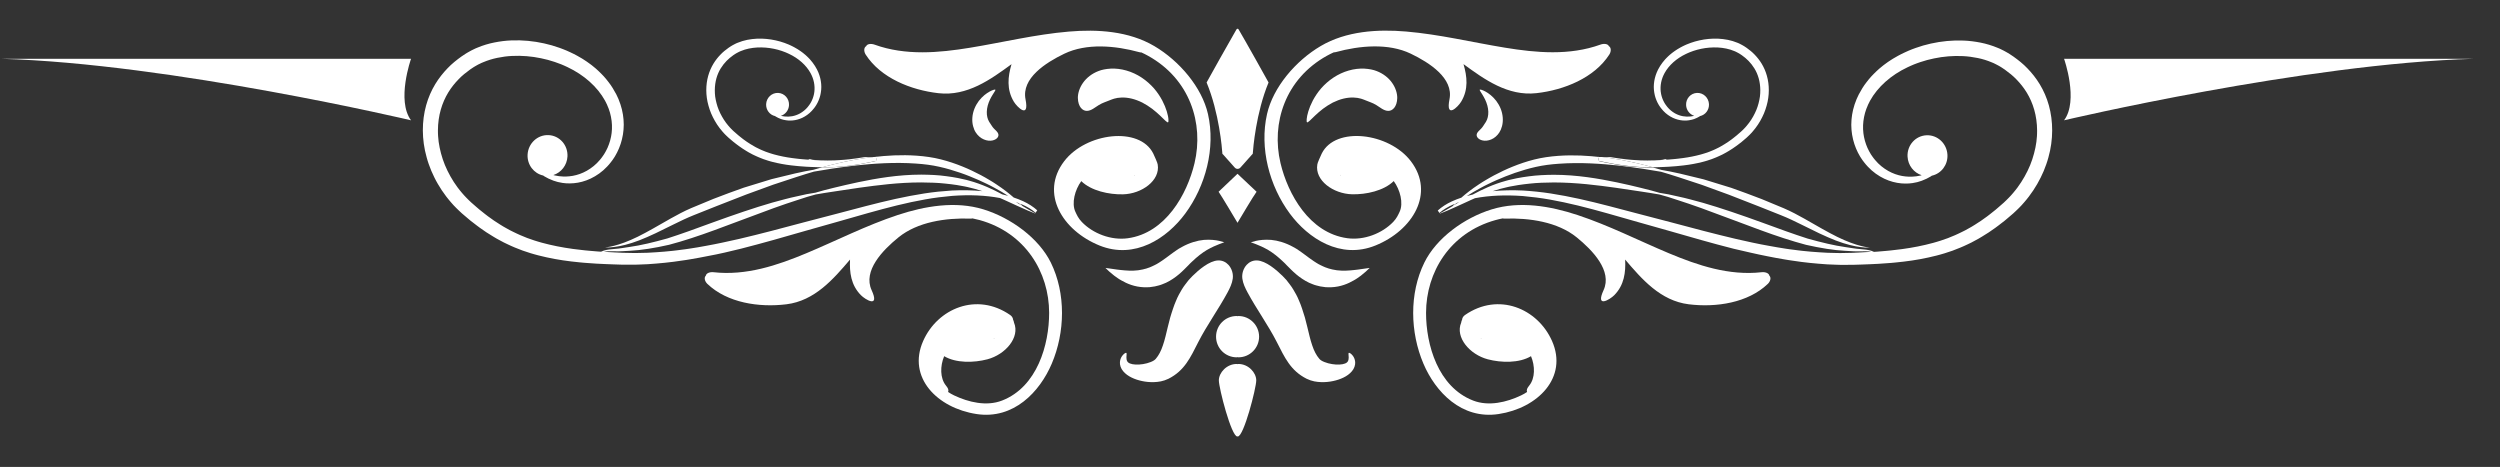
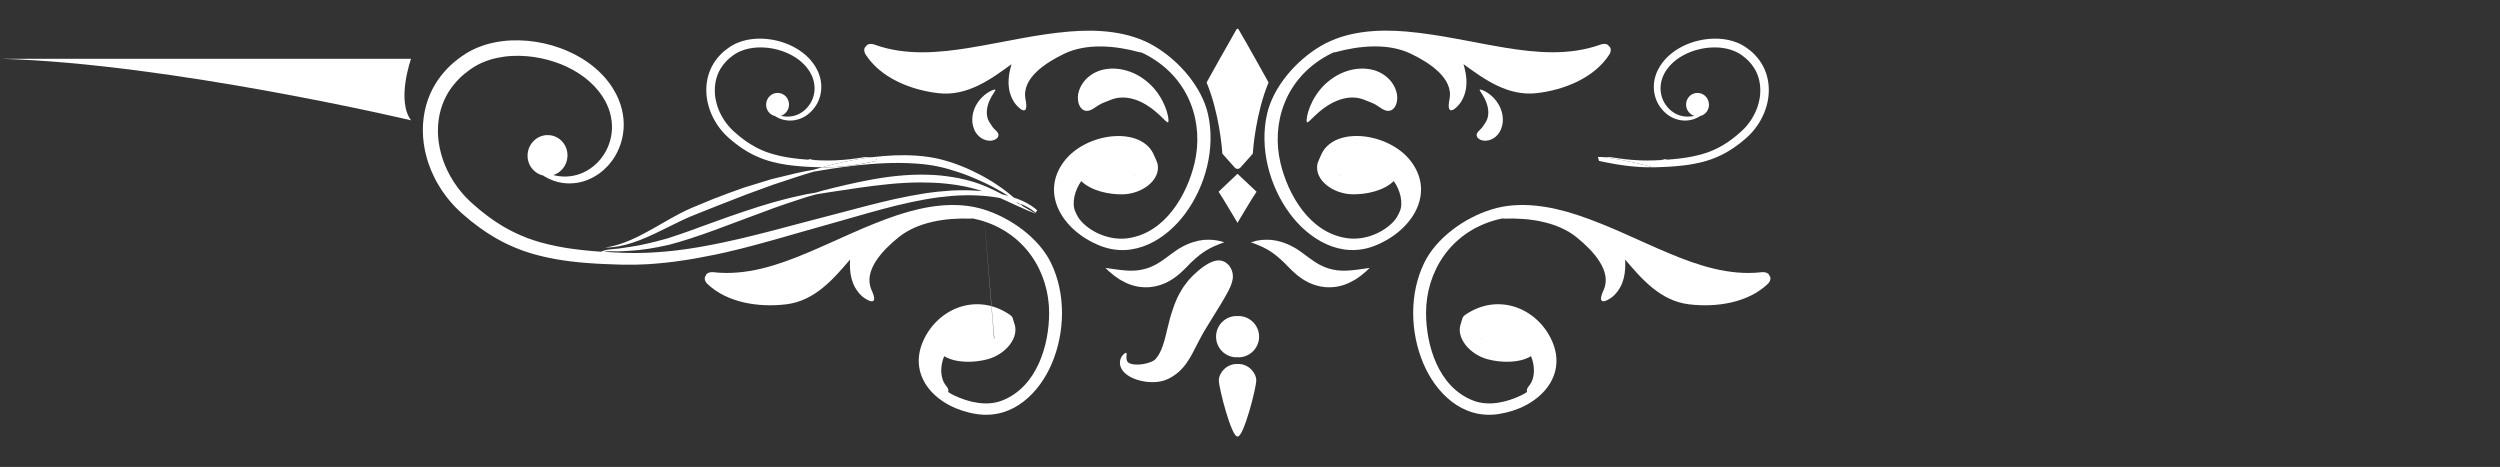
<svg xmlns="http://www.w3.org/2000/svg" zoomAndPan="magnify" viewBox="0 0 839.25 156.75" preserveAspectRatio="xMidYMid meet" version="1.0">
  <rect x="0" y="0" width="839.25" height="156.75" fill="#333333" stroke="none" />
  <defs>
    <clipPath id="54ad01ab93">
      <path d="M 0.293 19 L 138 19 L 138 41 L 0.293 41 Z M 0.293 19 " clip-rule="nonzero" />
    </clipPath>
    <clipPath id="7d7da06231">
      <path d="M 692 19 L 830.719 19 L 830.719 41 L 692 41 Z M 692 19 " clip-rule="nonzero" />
    </clipPath>
    <clipPath id="dd3f3fa982">
      <path d="M 405 9.477 L 426 9.477 L 426 57 L 405 57 Z M 405 9.477 " clip-rule="nonzero" />
    </clipPath>
    <clipPath id="98aa7162b6">
      <path d="M 409 122 L 422 122 L 422 146.508 L 409 146.508 Z M 409 122 " clip-rule="nonzero" />
    </clipPath>
  </defs>
  <path fill="#ffffff" d="M 248.84 83.461 C 252.535 82.512 256.199 81.531 259.82 80.512 C 263.441 79.5 267.02 78.465 270.559 77.445 C 274.098 76.426 277.582 75.453 281.047 74.48 C 287.973 72.516 294.641 70.531 301.09 68.957 C 304.312 68.156 307.488 67.5 310.59 66.938 C 313.691 66.383 316.73 66.008 319.68 65.754 C 325.418 65.336 330.852 65.555 335.719 66.48 C 336.137 66.664 336.555 66.848 336.957 67.027 C 338.648 67.801 340.176 68.504 341.516 69.113 C 342.871 69.711 344.035 70.23 344.98 70.66 C 346.172 71.141 347.035 71.484 347.52 71.688 C 347.527 71.668 347.539 71.648 347.555 71.633 C 347.102 71.379 346.289 70.914 345.164 70.285 C 344.598 69.957 343.953 69.574 343.234 69.156 C 343.145 69.066 343.043 68.957 342.906 68.812 C 342.797 68.691 342.668 68.559 342.523 68.41 C 342.688 68.477 342.859 68.539 343.023 68.602 C 344.789 69.355 346.371 70.305 347.664 71.434 C 347.691 71.387 347.719 71.352 347.738 71.312 C 347.875 71.051 348.039 70.82 348.211 70.613 C 346.875 69.395 345.254 68.375 343.469 67.547 C 342.461 67.082 341.395 66.672 340.305 66.309 C 338.859 65.035 336.891 63.473 334.41 61.844 C 334.027 61.598 333.637 61.34 333.234 61.078 C 332.824 60.832 332.406 60.578 331.98 60.324 C 331.133 59.797 330.215 59.312 329.277 58.793 C 327.375 57.801 325.309 56.785 323.062 55.883 C 320.816 54.98 318.406 54.145 315.828 53.5 C 314.547 53.172 313.199 52.906 311.844 52.707 C 311.172 52.617 310.488 52.535 309.797 52.445 C 309.105 52.363 308.414 52.324 307.715 52.262 C 302.547 51.898 297.66 52.199 293.184 52.734 C 293.602 52.727 294.012 52.734 294.43 52.715 C 294.312 53.152 294.195 53.598 294.074 54.035 C 293.32 54.199 292.574 54.371 291.82 54.52 C 290.738 54.746 289.645 54.926 288.555 55.129 C 288.008 55.227 287.461 55.301 286.906 55.383 C 286.359 55.457 285.816 55.555 285.262 55.617 C 284.16 55.738 283.059 55.891 281.949 55.965 C 281.395 56 280.848 56.066 280.293 56.094 C 279.738 56.109 279.184 56.137 278.629 56.156 C 278.355 56.164 278.07 56.184 277.801 56.184 L 276.973 56.184 C 276.617 56.184 276.27 56.184 275.926 56.184 C 274.879 56.465 273.922 56.746 273.078 56.992 C 271.395 57.301 269.32 57.648 266.965 58.211 C 264.598 58.766 261.922 59.414 259.004 60.141 C 256.117 60.996 252.988 61.953 249.695 62.996 C 246.445 64.172 243 65.371 239.496 66.766 C 236.93 67.812 234.43 68.848 232.016 69.867 C 229.57 70.922 227.312 72.141 225.211 73.316 C 223.129 74.508 221.145 75.637 219.289 76.691 C 217.441 77.738 215.703 78.664 214.094 79.465 C 210.871 81.047 208.125 82.012 206.18 82.496 C 205.688 82.605 205.258 82.723 204.875 82.797 C 204.496 82.859 204.168 82.906 203.914 82.949 C 203.383 83.031 203.113 83.078 203.113 83.078 C 203.113 83.078 203.395 83.07 203.922 83.059 C 204.184 83.051 204.523 83.043 204.914 83.031 C 205.305 83.004 205.75 82.949 206.262 82.895 C 208.281 82.66 211.191 81.996 214.613 80.676 C 216.312 80.012 218.16 79.211 220.098 78.293 C 222.035 77.371 224.082 76.344 226.223 75.289 C 228.367 74.234 230.598 73.141 232.965 72.207 C 235.383 71.258 237.887 70.266 240.434 69.23 C 243.918 67.875 247.293 66.555 250.488 65.309 C 253.715 64.164 256.754 63.043 259.566 61.996 C 262.406 61.078 265 60.223 267.289 59.449 C 269.582 58.668 271.602 58.113 273.23 57.613 C 276.59 57.02 281.484 56.211 287.391 55.539 C 293.285 54.91 300.227 54.391 307.531 54.91 C 308.207 54.965 308.871 55 309.535 55.074 C 310.188 55.156 310.844 55.227 311.5 55.301 C 312.793 55.473 314.039 55.699 315.273 55.973 C 317.742 56.52 320.098 57.23 322.309 57.984 C 324.527 58.738 326.594 59.605 328.512 60.434 C 329.461 60.879 330.395 61.277 331.262 61.715 C 331.699 61.934 332.125 62.141 332.543 62.352 C 332.953 62.57 333.363 62.789 333.754 62.996 C 335.562 63.961 337.129 64.898 338.449 65.754 C 337.785 65.574 337.121 65.398 336.438 65.246 C 333.371 63.59 329.688 61.832 325.348 60.648 C 324.746 60.449 324.129 60.34 323.5 60.188 C 322.871 60.051 322.246 59.887 321.605 59.77 C 320.316 59.559 319.004 59.277 317.648 59.141 C 314.957 58.758 312.137 58.648 309.262 58.621 C 301.426 58.629 294.211 59.895 288.145 61.152 C 285.105 61.789 282.359 62.453 279.93 63.035 C 278.719 63.336 277.582 63.605 276.543 63.891 C 275.508 64.18 274.559 64.445 273.707 64.691 C 272.832 64.836 271.867 65 270.805 65.18 C 269.746 65.41 268.609 65.664 267.391 65.938 C 264.934 66.445 262.203 67.211 259.203 68.027 C 253.234 69.75 246.355 72.098 239.094 74.742 C 233.754 76.707 228.668 78.566 224.039 80.039 C 219.352 81.348 215.074 82.379 211.418 82.887 C 209.59 83.141 207.941 83.469 206.477 83.551 C 205.004 83.668 203.703 83.805 202.676 84.133 C 202.34 84.234 202.047 84.359 201.773 84.496 C 201.375 84.469 200.965 84.441 200.562 84.414 C 199.645 84.332 198.727 84.25 197.809 84.18 L 196.434 84.051 L 195.07 83.895 C 194.168 83.789 193.25 83.707 192.359 83.57 C 188.766 83.086 185.262 82.395 181.895 81.477 C 181.477 81.359 181.059 81.238 180.641 81.113 C 180.219 80.992 179.801 80.887 179.395 80.73 C 178.574 80.449 177.766 80.168 176.953 79.883 C 176.164 79.555 175.371 79.238 174.59 78.91 C 174.188 78.758 173.816 78.574 173.434 78.383 C 173.051 78.199 172.668 78.02 172.297 77.836 C 171.922 77.645 171.531 77.48 171.168 77.273 C 170.805 77.074 170.43 76.863 170.066 76.664 C 169.34 76.254 168.602 75.863 167.91 75.398 C 167.211 74.945 166.5 74.523 165.828 74.051 C 165.152 73.57 164.488 73.098 163.816 72.613 C 163.48 72.387 163.16 72.125 162.844 71.867 C 162.523 71.613 162.207 71.359 161.887 71.105 C 161.57 70.848 161.25 70.594 160.934 70.348 C 160.613 70.094 160.312 69.82 160.012 69.559 C 159.402 69.031 158.793 68.492 158.195 67.973 C 157.902 67.711 157.641 67.445 157.355 67.176 C 157.074 66.91 156.801 66.645 156.547 66.363 C 156.281 66.09 156.027 65.809 155.766 65.535 C 155.512 65.254 155.273 64.965 155.02 64.68 C 154.52 64.117 154.074 63.508 153.617 62.926 C 152.742 61.723 151.918 60.504 151.223 59.23 C 150.496 57.977 149.906 56.676 149.352 55.391 C 148.84 54.082 148.367 52.789 148.039 51.469 C 147.676 50.168 147.449 48.859 147.25 47.578 C 147.184 46.93 147.102 46.293 147.066 45.656 C 147.047 45.02 146.984 44.402 147.012 43.781 C 147.02 41.309 147.359 38.949 147.969 36.812 C 148.578 34.664 149.449 32.738 150.477 31.043 C 151.508 29.352 152.688 27.906 153.891 26.668 C 155.074 25.402 156.438 24.34 157.828 23.328 C 158.184 23.094 158.547 22.848 158.902 22.609 C 159.086 22.484 159.258 22.375 159.441 22.281 L 159.977 21.973 C 160.324 21.754 160.703 21.582 161.078 21.402 L 161.633 21.129 L 162.207 20.891 C 163.734 20.246 165.328 19.754 166.957 19.418 C 168.586 19.082 170.23 18.852 171.879 18.781 C 175.18 18.617 178.465 18.898 181.605 19.555 C 183.176 19.883 184.715 20.281 186.199 20.789 C 186.945 21.027 187.672 21.32 188.391 21.59 C 188.754 21.727 189.102 21.902 189.457 22.047 C 189.809 22.203 190.164 22.348 190.5 22.527 C 196.035 25.141 200.535 29.125 203.113 33.801 C 203.258 34.102 203.41 34.395 203.559 34.691 L 203.777 35.129 L 203.957 35.586 C 204.086 35.887 204.203 36.184 204.332 36.484 C 204.43 36.793 204.531 37.094 204.633 37.395 L 204.777 37.852 C 204.824 38.004 204.848 38.16 204.887 38.312 C 204.957 38.625 205.031 38.922 205.105 39.234 C 205.16 39.543 205.203 39.852 205.25 40.152 L 205.324 40.605 C 205.34 40.762 205.352 40.918 205.359 41.062 C 205.387 41.371 205.406 41.672 205.434 41.973 C 205.434 42.273 205.434 42.582 205.434 42.883 L 205.434 43.336 L 205.395 43.781 C 205.367 44.082 205.352 44.375 205.324 44.664 C 205.277 44.957 205.23 45.246 205.188 45.539 C 205.16 45.684 205.141 45.828 205.113 45.965 L 205.012 46.383 C 204.949 46.668 204.875 46.949 204.812 47.223 C 204.723 47.496 204.641 47.766 204.551 48.031 C 204.504 48.168 204.469 48.305 204.422 48.43 L 204.266 48.824 C 204.168 49.086 204.059 49.34 203.957 49.598 C 203.84 49.84 203.711 50.086 203.594 50.332 L 203.41 50.695 C 203.348 50.816 203.277 50.934 203.211 51.051 C 203.074 51.289 202.938 51.516 202.801 51.754 C 202.656 51.98 202.504 52.188 202.355 52.406 C 202.074 52.852 201.73 53.246 201.41 53.645 C 200.102 55.227 198.555 56.43 196.996 57.32 C 195.434 58.203 193.824 58.75 192.305 59.023 C 190.785 59.285 189.336 59.34 188.055 59.176 C 187.891 59.16 187.734 59.148 187.582 59.133 C 187.426 59.105 187.273 59.078 187.125 59.051 C 186.824 58.996 186.527 58.949 186.242 58.895 C 186.078 58.848 185.918 58.812 185.762 58.766 C 188.391 57.922 190.355 55.484 190.5 52.508 C 190.684 48.715 187.836 45.512 184.141 45.355 C 180.438 45.191 177.301 48.141 177.109 51.926 C 176.945 55.32 179.211 58.23 182.34 58.922 C 182.477 59.012 182.613 59.113 182.77 59.215 C 183.188 59.441 183.633 59.676 184.113 59.941 C 184.613 60.176 185.172 60.395 185.77 60.641 C 186.078 60.73 186.398 60.832 186.727 60.934 C 186.891 60.977 187.055 61.031 187.227 61.086 C 187.398 61.133 187.57 61.16 187.754 61.195 C 189.172 61.543 190.828 61.66 192.621 61.504 C 194.422 61.352 196.371 60.859 198.301 59.941 C 200.227 59.023 202.164 57.695 203.84 55.891 C 204.25 55.438 204.688 54.98 205.059 54.465 C 205.25 54.207 205.449 53.965 205.641 53.699 C 205.812 53.426 205.996 53.164 206.18 52.891 C 206.27 52.754 206.359 52.617 206.441 52.48 L 206.688 52.043 C 206.852 51.754 207.008 51.461 207.168 51.16 C 207.316 50.852 207.453 50.543 207.598 50.234 L 207.805 49.77 C 207.871 49.605 207.926 49.449 207.988 49.285 C 208.105 48.961 208.227 48.633 208.352 48.305 C 208.453 47.969 208.551 47.629 208.645 47.285 L 208.789 46.766 C 208.836 46.594 208.863 46.41 208.898 46.238 C 208.973 45.883 209.043 45.527 209.117 45.176 C 209.164 44.809 209.207 44.445 209.254 44.082 L 209.316 43.527 L 209.344 42.973 C 209.363 42.598 209.371 42.227 209.391 41.844 C 209.371 41.473 209.363 41.09 209.344 40.707 C 209.336 40.516 209.336 40.324 209.316 40.133 L 209.254 39.562 C 209.207 39.18 209.164 38.797 209.109 38.414 C 209.035 38.031 208.953 37.648 208.879 37.27 C 208.844 37.078 208.809 36.887 208.762 36.695 L 208.598 36.129 C 208.488 35.75 208.379 35.375 208.27 34.992 C 208.133 34.621 207.996 34.246 207.852 33.875 L 207.645 33.309 L 207.398 32.766 C 207.223 32.398 207.059 32.035 206.887 31.672 C 206.133 30.262 205.305 28.844 204.285 27.559 C 203.805 26.887 203.25 26.285 202.711 25.648 C 202.43 25.34 202.137 25.051 201.848 24.75 C 201.555 24.449 201.266 24.148 200.957 23.875 C 200.645 23.594 200.336 23.312 200.027 23.027 C 199.699 22.766 199.383 22.5 199.055 22.227 L 198.562 21.828 L 198.055 21.457 C 197.707 21.211 197.371 20.953 197.023 20.711 C 196.672 20.48 196.316 20.246 195.953 20.008 L 195.414 19.664 L 194.859 19.344 C 194.488 19.125 194.121 18.906 193.742 18.699 C 193.359 18.5 192.977 18.297 192.594 18.098 C 192.211 17.887 191.82 17.715 191.422 17.535 C 191.031 17.352 190.629 17.16 190.23 16.996 C 189.418 16.668 188.609 16.324 187.781 16.043 C 186.125 15.441 184.406 14.961 182.648 14.566 C 179.137 13.785 175.453 13.414 171.676 13.566 C 169.793 13.641 167.883 13.875 165.973 14.258 C 164.062 14.633 162.152 15.203 160.285 15.988 L 159.586 16.277 L 158.895 16.613 C 158.441 16.844 157.977 17.051 157.531 17.324 L 156.855 17.707 C 156.629 17.836 156.41 17.961 156.203 18.105 C 155.781 18.391 155.363 18.66 154.945 18.945 C 153.301 20.125 151.68 21.402 150.242 22.922 C 148.797 24.422 147.359 26.188 146.102 28.262 C 144.848 30.336 143.781 32.727 143.055 35.348 C 141.598 40.59 141.508 46.766 143.227 52.824 C 143.629 54.355 144.184 55.848 144.793 57.348 C 145.438 58.82 146.137 60.312 146.984 61.742 C 147.805 63.188 148.75 64.57 149.77 65.926 C 150.297 66.59 150.816 67.273 151.387 67.91 C 151.672 68.23 151.953 68.566 152.242 68.875 C 152.543 69.184 152.844 69.492 153.145 69.805 C 153.445 70.121 153.762 70.414 154.082 70.715 C 154.398 71.004 154.719 71.312 155.035 71.605 C 155.684 72.152 156.328 72.707 156.984 73.262 C 157.312 73.535 157.629 73.824 157.965 74.09 C 158.312 74.352 158.648 74.617 158.996 74.879 C 159.34 75.145 159.688 75.406 160.031 75.68 C 160.379 75.945 160.723 76.219 161.086 76.465 C 161.805 76.965 162.535 77.473 163.262 77.973 C 164 78.465 164.773 78.918 165.535 79.395 C 166.293 79.883 167.094 80.301 167.891 80.73 C 168.293 80.949 168.691 81.156 169.094 81.375 C 169.492 81.594 169.914 81.766 170.332 81.969 C 170.75 82.16 171.16 82.352 171.578 82.551 C 171.996 82.75 172.406 82.941 172.844 83.098 C 173.695 83.434 174.562 83.77 175.418 84.105 C 176.289 84.398 177.172 84.688 178.062 84.98 C 178.5 85.133 178.957 85.242 179.402 85.371 C 179.848 85.488 180.301 85.617 180.75 85.734 C 184.359 86.664 188.062 87.336 191.801 87.773 C 192.738 87.898 193.676 87.965 194.613 88.074 L 196.023 88.207 L 197.434 88.309 C 198.371 88.371 199.316 88.445 200.266 88.508 C 201.211 88.555 202.156 88.602 203.102 88.645 C 204.051 88.699 204.996 88.727 205.941 88.754 C 206.887 88.781 207.844 88.82 208.789 88.848 C 209.754 88.848 210.719 88.855 211.684 88.855 L 213.129 88.855 C 213.609 88.855 214.094 88.82 214.574 88.809 C 215.539 88.773 216.504 88.727 217.477 88.691 C 218.441 88.645 219.406 88.547 220.371 88.473 C 222.301 88.344 224.219 88.09 226.148 87.871 C 227.113 87.762 228.059 87.598 229.023 87.461 C 229.98 87.316 230.941 87.199 231.891 87.016 C 233.793 86.68 235.703 86.363 237.586 85.961 C 241.398 85.277 245.129 84.379 248.84 83.461 Z M 341.934 68.164 C 342.297 68.449 342.598 68.691 342.832 68.883 C 342.879 68.922 342.906 68.949 342.953 68.977 C 342.617 68.773 342.262 68.566 341.898 68.348 C 341.613 68.184 341.324 68.012 341.031 67.836 C 341.332 67.938 341.641 68.055 341.934 68.164 Z M 231.406 83.477 C 230.469 83.641 229.531 83.734 228.598 83.859 C 227.66 83.969 226.723 84.125 225.785 84.207 C 223.91 84.379 222.035 84.605 220.16 84.688 C 219.227 84.742 218.289 84.816 217.359 84.852 C 216.422 84.871 215.496 84.898 214.559 84.914 C 214.094 84.926 213.621 84.941 213.156 84.941 L 211.766 84.914 C 210.836 84.898 209.91 84.879 208.98 84.859 C 208.043 84.816 207.105 84.77 206.168 84.723 C 205.23 84.68 204.305 84.633 203.375 84.57 C 203.156 84.551 202.938 84.543 202.719 84.523 C 202.746 84.516 202.766 84.516 202.793 84.508 C 203.793 84.305 205.039 84.316 206.516 84.359 C 208.008 84.434 209.699 84.262 211.562 84.18 C 215.312 83.988 219.742 83.277 224.602 82.176 C 229.441 80.902 234.609 79.184 239.961 77.219 C 247.246 74.562 253.98 71.949 259.777 69.848 C 262.688 68.848 265.344 67.863 267.719 67.145 C 268.902 66.766 270.012 66.41 271.031 66.074 C 272.059 65.781 273.004 65.52 273.852 65.281 C 274.715 65.137 275.68 64.973 276.734 64.789 C 277.789 64.617 278.945 64.453 280.176 64.262 C 282.641 63.898 285.422 63.461 288.461 63.023 C 294.551 62.18 301.664 61.242 309.254 61.242 C 312.035 61.27 314.758 61.34 317.367 61.633 C 318.68 61.723 319.941 61.961 321.199 62.113 C 321.816 62.215 322.434 62.344 323.035 62.441 C 323.637 62.562 324.254 62.645 324.828 62.797 C 326.566 63.18 328.223 63.652 329.785 64.164 C 326.539 63.852 323.117 63.781 319.578 63.953 C 316.559 64.145 313.457 64.453 310.289 64.945 C 307.125 65.445 303.895 66.047 300.617 66.773 C 294.066 68.219 287.316 70.074 280.391 71.887 C 276.934 72.777 273.387 73.695 269.828 74.645 C 266.273 75.59 262.68 76.555 259.059 77.492 C 255.438 78.445 251.777 79.34 248.102 80.211 C 244.418 81.039 240.723 81.867 236.992 82.531 C 235.148 82.906 233.273 83.176 231.406 83.477 Z M 231.406 83.477 " fill-opacity="1" fill-rule="nonzero" />
  <path fill="#ffffff" d="M 293.211 52.715 C 292.176 52.742 291.129 52.77 290.09 52.762 C 289.492 52.863 288.891 52.953 288.281 53.055 C 287.742 53.145 287.207 53.199 286.672 53.273 C 286.133 53.336 285.598 53.418 285.059 53.473 C 283.984 53.57 282.914 53.699 281.84 53.746 C 281.301 53.773 280.766 53.816 280.23 53.836 C 279.691 53.844 279.156 53.863 278.629 53.871 C 278.363 53.871 278.09 53.891 277.828 53.883 L 277.027 53.863 C 276.488 53.855 275.961 53.844 275.434 53.836 C 274.898 53.809 274.359 53.781 273.824 53.754 C 273.285 53.727 272.75 53.699 272.223 53.664 C 272.094 53.652 271.977 53.645 271.848 53.637 C 271.867 53.637 271.875 53.625 271.895 53.625 C 272.375 53.535 272.969 53.516 273.641 53.535 C 273.039 53.508 272.441 53.461 271.84 53.398 C 271.648 53.453 271.484 53.527 271.332 53.598 C 271.102 53.582 270.867 53.57 270.641 53.555 C 270.113 53.508 269.582 53.461 269.055 53.418 L 268.266 53.344 L 267.48 53.254 C 266.965 53.191 266.445 53.145 265.926 53.062 C 263.871 52.789 261.859 52.391 259.93 51.863 C 259.695 51.789 259.449 51.727 259.211 51.652 C 258.977 51.578 258.73 51.523 258.504 51.434 C 258.039 51.27 257.566 51.105 257.102 50.953 C 256.645 50.77 256.191 50.578 255.746 50.398 C 255.52 50.305 255.301 50.207 255.082 50.098 C 254.863 49.988 254.645 49.887 254.426 49.777 C 254.207 49.668 253.988 49.578 253.781 49.461 C 253.57 49.34 253.363 49.223 253.152 49.105 C 252.734 48.867 252.316 48.648 251.914 48.375 C 251.516 48.121 251.105 47.875 250.723 47.602 C 250.34 47.332 249.957 47.059 249.578 46.785 C 249.387 46.648 249.203 46.504 249.023 46.355 C 248.84 46.211 248.656 46.066 248.477 45.922 C 248.293 45.773 248.113 45.629 247.93 45.484 C 247.746 45.34 247.574 45.184 247.402 45.027 C 247.055 44.727 246.703 44.418 246.355 44.117 C 246.191 43.965 246.039 43.809 245.875 43.664 C 245.711 43.508 245.555 43.363 245.41 43.199 C 245.266 43.047 245.109 42.883 244.965 42.727 C 244.816 42.562 244.684 42.398 244.535 42.234 C 244.246 41.918 244 41.562 243.734 41.234 C 243.234 40.543 242.762 39.844 242.363 39.113 C 241.941 38.395 241.605 37.648 241.289 36.914 C 240.996 36.168 240.723 35.422 240.543 34.664 C 240.332 33.918 240.207 33.164 240.086 32.438 C 240.051 32.062 240.004 31.699 239.988 31.336 C 239.977 30.973 239.941 30.617 239.961 30.262 C 239.969 28.844 240.16 27.496 240.504 26.27 C 240.852 25.039 241.352 23.93 241.941 22.965 C 242.535 22 243.207 21.172 243.898 20.453 C 244.582 19.734 245.363 19.117 246.156 18.543 C 246.363 18.406 246.566 18.27 246.773 18.133 C 246.875 18.062 246.973 17.996 247.082 17.941 L 247.395 17.77 C 247.594 17.645 247.812 17.543 248.02 17.441 L 248.34 17.289 L 248.668 17.152 C 249.539 16.777 250.461 16.496 251.387 16.305 C 252.316 16.113 253.262 15.988 254.207 15.941 C 256.102 15.852 257.984 16.004 259.785 16.379 C 260.688 16.57 261.566 16.797 262.414 17.086 C 262.844 17.223 263.262 17.387 263.668 17.551 C 263.879 17.633 264.078 17.727 264.281 17.816 C 264.48 17.906 264.688 17.988 264.879 18.09 C 268.047 19.582 270.629 21.863 272.105 24.547 C 272.188 24.723 272.277 24.887 272.359 25.059 L 272.484 25.312 L 272.594 25.566 C 272.668 25.742 272.742 25.914 272.805 26.086 C 272.859 26.258 272.922 26.434 272.977 26.605 L 273.059 26.867 C 273.086 26.961 273.105 27.043 273.121 27.133 C 273.168 27.305 273.203 27.488 273.25 27.66 C 273.277 27.832 273.305 28.016 273.332 28.188 L 273.379 28.453 C 273.387 28.543 273.387 28.625 273.395 28.715 C 273.406 28.887 273.422 29.062 273.441 29.234 C 273.441 29.406 273.441 29.578 273.441 29.754 L 273.441 30.008 L 273.422 30.262 C 273.406 30.434 273.395 30.598 273.387 30.773 C 273.359 30.934 273.332 31.109 273.305 31.273 C 273.297 31.355 273.277 31.438 273.27 31.52 L 273.215 31.762 C 273.176 31.926 273.141 32.082 273.094 32.246 C 273.051 32.398 272.996 32.555 272.949 32.711 C 272.922 32.781 272.906 32.863 272.879 32.938 L 272.785 33.164 C 272.723 33.309 272.668 33.465 272.605 33.609 C 272.531 33.754 272.469 33.891 272.395 34.039 L 272.297 34.246 C 272.258 34.32 272.215 34.383 272.176 34.449 C 272.094 34.582 272.023 34.711 271.941 34.848 C 271.859 34.977 271.766 35.102 271.684 35.219 C 271.523 35.477 271.332 35.703 271.148 35.93 C 270.402 36.84 269.512 37.523 268.621 38.043 C 267.719 38.551 266.801 38.859 265.926 39.016 C 265.055 39.168 264.227 39.195 263.488 39.105 C 263.398 39.098 263.305 39.098 263.215 39.078 C 263.125 39.059 263.043 39.051 262.949 39.031 C 262.777 39.004 262.605 38.977 262.441 38.949 C 262.352 38.922 262.258 38.906 262.16 38.879 C 263.66 38.395 264.789 36.996 264.871 35.293 C 264.98 33.117 263.344 31.289 261.223 31.191 C 259.102 31.098 257.301 32.781 257.191 34.957 C 257.102 36.902 258.395 38.57 260.184 38.969 C 260.266 39.023 260.34 39.078 260.43 39.133 C 260.668 39.262 260.922 39.398 261.203 39.551 C 261.484 39.688 261.812 39.816 262.152 39.953 C 262.324 40.008 262.504 40.062 262.695 40.117 C 262.789 40.145 262.887 40.172 262.988 40.199 C 263.086 40.227 263.188 40.242 263.289 40.262 C 264.098 40.453 265.055 40.523 266.082 40.434 C 267.109 40.344 268.227 40.062 269.34 39.543 C 270.438 39.016 271.551 38.258 272.512 37.223 C 272.75 36.957 272.996 36.703 273.215 36.402 C 273.324 36.258 273.441 36.113 273.551 35.965 C 273.652 35.812 273.75 35.656 273.859 35.504 C 273.914 35.422 273.961 35.348 274.016 35.266 L 274.152 35.02 C 274.242 34.855 274.332 34.684 274.434 34.52 C 274.516 34.348 274.598 34.164 274.68 33.992 L 274.797 33.73 C 274.832 33.637 274.871 33.547 274.906 33.445 C 274.98 33.254 275.043 33.074 275.117 32.883 C 275.172 32.691 275.227 32.492 275.289 32.301 L 275.371 32 C 275.398 31.898 275.414 31.801 275.434 31.699 C 275.469 31.5 275.516 31.289 275.551 31.09 C 275.578 30.879 275.605 30.672 275.633 30.461 L 275.672 30.145 L 275.688 29.824 C 275.699 29.605 275.707 29.398 275.715 29.18 C 275.707 28.961 275.699 28.742 275.688 28.523 C 275.68 28.414 275.68 28.305 275.672 28.195 L 275.633 27.871 C 275.605 27.652 275.578 27.434 275.551 27.215 C 275.508 26.996 275.461 26.777 275.426 26.559 C 275.398 26.449 275.379 26.34 275.352 26.23 L 275.262 25.902 C 275.199 25.688 275.133 25.469 275.07 25.25 C 274.988 25.039 274.914 24.82 274.832 24.613 L 274.715 24.293 L 274.57 23.984 C 274.469 23.773 274.379 23.566 274.277 23.355 C 273.852 22.547 273.367 21.738 272.785 21 C 272.512 20.617 272.188 20.273 271.887 19.91 C 271.723 19.734 271.559 19.562 271.395 19.398 C 271.23 19.227 271.059 19.055 270.883 18.898 C 270.711 18.734 270.531 18.57 270.355 18.418 C 270.176 18.262 269.984 18.117 269.801 17.961 L 269.52 17.734 L 269.23 17.516 C 269.027 17.371 268.836 17.234 268.637 17.09 C 268.438 16.953 268.227 16.824 268.027 16.688 L 267.719 16.488 L 267.398 16.305 C 267.191 16.188 266.973 16.059 266.762 15.934 C 266.543 15.812 266.328 15.703 266.109 15.586 C 265.891 15.469 265.664 15.367 265.434 15.258 C 265.207 15.16 264.98 15.051 264.754 14.949 C 264.289 14.758 263.824 14.566 263.352 14.402 C 262.406 14.059 261.422 13.785 260.414 13.559 C 258.402 13.113 256.293 12.895 254.125 12.984 C 253.043 13.031 251.953 13.168 250.859 13.375 C 249.77 13.594 248.676 13.922 247.602 14.367 L 247.203 14.531 L 246.812 14.723 C 246.547 14.852 246.281 14.977 246.027 15.133 L 245.645 15.352 C 245.52 15.422 245.391 15.496 245.273 15.578 C 245.035 15.742 244.789 15.895 244.555 16.059 C 243.609 16.734 242.68 17.469 241.863 18.336 C 241.035 19.191 240.207 20.207 239.488 21.402 C 238.77 22.594 238.16 23.957 237.738 25.469 C 236.902 28.469 236.848 32.008 237.84 35.484 C 238.066 36.359 238.387 37.215 238.73 38.078 C 239.105 38.922 239.504 39.777 239.988 40.598 C 240.449 41.426 240.996 42.219 241.578 43 C 241.879 43.383 242.18 43.773 242.508 44.137 C 242.672 44.32 242.824 44.512 243 44.691 C 243.172 44.863 243.344 45.047 243.516 45.23 C 243.691 45.41 243.871 45.582 244.055 45.746 C 244.234 45.922 244.418 46.094 244.602 46.258 C 244.973 46.574 245.336 46.883 245.711 47.203 C 245.902 47.359 246.082 47.523 246.273 47.676 C 246.465 47.832 246.664 47.977 246.867 48.133 C 247.066 48.285 247.258 48.43 247.457 48.586 C 247.656 48.742 247.848 48.895 248.059 49.031 C 248.465 49.324 248.887 49.605 249.305 49.895 C 249.723 50.18 250.168 50.441 250.605 50.715 C 251.031 50.996 251.496 51.234 251.953 51.48 C 252.18 51.605 252.406 51.727 252.645 51.852 C 252.871 51.98 253.117 52.078 253.352 52.188 C 253.59 52.297 253.824 52.406 254.07 52.516 C 254.309 52.625 254.543 52.742 254.801 52.836 C 255.289 53.027 255.781 53.227 256.273 53.418 C 256.773 53.582 257.281 53.754 257.785 53.918 C 258.039 54.008 258.293 54.074 258.547 54.145 C 258.801 54.219 259.066 54.281 259.32 54.355 C 261.395 54.883 263.516 55.273 265.652 55.52 C 266.191 55.59 266.727 55.629 267.262 55.691 L 268.074 55.773 L 268.883 55.836 C 269.422 55.875 269.965 55.91 270.504 55.957 C 271.039 55.984 271.586 56.012 272.133 56.039 C 272.676 56.066 273.215 56.082 273.762 56.102 C 274.305 56.121 274.852 56.137 275.387 56.156 C 275.59 56.156 275.789 56.156 275.996 56.156 C 279 55.336 282.785 54.398 287.188 53.598 C 289.043 53.262 291.094 52.973 293.211 52.715 Z M 293.211 52.715 " fill-opacity="1" fill-rule="nonzero" />
  <path fill="#ffffff" d="M 277.836 56.156 C 278.109 56.156 278.391 56.137 278.664 56.129 C 279.219 56.109 279.773 56.082 280.328 56.066 C 280.883 56.039 281.43 55.984 281.984 55.938 C 283.094 55.863 284.195 55.719 285.297 55.59 C 285.852 55.527 286.398 55.438 286.941 55.355 C 287.488 55.273 288.043 55.199 288.59 55.102 C 289.684 54.91 290.773 54.727 291.855 54.492 C 292.609 54.344 293.367 54.172 294.113 54.008 C 294.223 53.562 294.348 53.125 294.469 52.688 C 294.051 52.707 293.641 52.699 293.223 52.707 C 291.102 52.961 289.055 53.254 287.152 53.59 C 282.75 54.398 278.973 55.328 275.961 56.148 C 276.309 56.148 276.664 56.148 277.008 56.148 Z M 277.836 56.156 " fill-opacity="1" fill-rule="nonzero" />
-   <path fill="#ffffff" d="M 330.141 70.285 C 320.707 67.383 310.418 69.195 301.371 72.176 C 290.754 75.691 280.902 80.738 270.676 85.016 C 260.984 89.074 250.449 92.613 239.543 91.383 C 238.312 91.246 237.094 91.695 236.949 92.531 C 236.273 93.176 236.574 94.441 237.457 95.289 C 244.109 101.664 254.789 103.285 264.008 102.148 C 273.516 100.973 279.766 93.695 285.359 87.137 C 285.141 91.422 285.66 95.695 289.008 99.09 C 290.473 100.574 295.441 103.594 292.602 97.406 C 289.629 90.938 296.258 84.023 301.629 79.676 C 308.023 74.488 317.477 73.105 325.82 73.387 C 326.055 73.398 326.266 73.359 326.465 73.316 C 327.266 73.48 328.078 73.66 328.875 73.879 C 344.207 78.145 352.188 91.41 352.195 105.031 C 352.203 115.641 348.23 129.859 336.391 134.465 C 331.18 136.492 325.102 135.027 320.289 132.734 C 319.57 132.391 318.906 132.008 318.285 131.59 C 318.543 130.863 318.277 130.324 317.539 129.414 C 315.559 126.949 315.566 122.891 316.957 119.57 C 320.914 121.938 326.922 121.816 331.469 120.617 C 337.531 119.016 342.488 113.246 340.406 108.309 C 340.352 107.953 340.25 107.625 340.094 107.324 C 340.059 106.723 339.688 106.152 339.129 105.758 C 327.93 97.98 314.73 103.539 309.898 114.484 C 304.504 126.711 314.648 136.984 327.84 138.996 C 340.312 140.887 349.059 131.516 353.07 122.102 C 357.547 111.59 357.883 98.57 352.762 88.137 C 348.711 79.949 339.395 73.133 330.141 70.285 Z M 333.68 113.5 C 333.727 113.5 333.781 113.492 333.828 113.492 C 333.754 113.547 333.672 113.602 333.598 113.656 C 333.625 113.602 333.652 113.555 333.68 113.5 Z M 333.68 113.5 " fill-opacity="1" fill-rule="nonzero" />
+   <path fill="#ffffff" d="M 330.141 70.285 C 320.707 67.383 310.418 69.195 301.371 72.176 C 290.754 75.691 280.902 80.738 270.676 85.016 C 260.984 89.074 250.449 92.613 239.543 91.383 C 238.312 91.246 237.094 91.695 236.949 92.531 C 236.273 93.176 236.574 94.441 237.457 95.289 C 244.109 101.664 254.789 103.285 264.008 102.148 C 273.516 100.973 279.766 93.695 285.359 87.137 C 285.141 91.422 285.66 95.695 289.008 99.09 C 290.473 100.574 295.441 103.594 292.602 97.406 C 289.629 90.938 296.258 84.023 301.629 79.676 C 308.023 74.488 317.477 73.105 325.82 73.387 C 326.055 73.398 326.266 73.359 326.465 73.316 C 327.266 73.48 328.078 73.66 328.875 73.879 C 344.207 78.145 352.188 91.41 352.195 105.031 C 352.203 115.641 348.23 129.859 336.391 134.465 C 331.18 136.492 325.102 135.027 320.289 132.734 C 319.57 132.391 318.906 132.008 318.285 131.59 C 318.543 130.863 318.277 130.324 317.539 129.414 C 315.559 126.949 315.566 122.891 316.957 119.57 C 320.914 121.938 326.922 121.816 331.469 120.617 C 337.531 119.016 342.488 113.246 340.406 108.309 C 340.352 107.953 340.25 107.625 340.094 107.324 C 340.059 106.723 339.688 106.152 339.129 105.758 C 327.93 97.98 314.73 103.539 309.898 114.484 C 304.504 126.711 314.648 136.984 327.84 138.996 C 340.312 140.887 349.059 131.516 353.07 122.102 C 357.547 111.59 357.883 98.57 352.762 88.137 C 348.711 79.949 339.395 73.133 330.141 70.285 Z C 333.727 113.5 333.781 113.492 333.828 113.492 C 333.754 113.547 333.672 113.602 333.598 113.656 C 333.625 113.602 333.652 113.555 333.68 113.5 Z M 333.68 113.5 " fill-opacity="1" fill-rule="nonzero" />
  <g clip-path="url(#54ad01ab93)">
    <path fill="#ffffff" d="M 0.332 19.734 C 57.277 21.336 137.988 40.387 137.988 40.387 C 133.012 33.746 137.988 19.734 137.988 19.734 Z M 0.332 19.734 " fill-opacity="1" fill-rule="nonzero" />
  </g>
  <path fill="#ffffff" d="M 368.891 35.258 C 369.52 34.867 370.129 34.602 370.691 34.375 C 371.258 34.137 371.828 33.93 372.539 33.656 C 372.629 33.621 372.723 33.582 372.82 33.539 C 372.93 33.5 373.051 33.465 373.168 33.41 C 373.285 33.355 373.422 33.309 373.566 33.266 C 373.715 33.219 373.859 33.145 374.031 33.117 C 374.695 32.918 375.551 32.766 376.551 32.738 C 377.551 32.711 378.691 32.82 379.871 33.102 C 381.055 33.383 382.285 33.848 383.465 34.43 C 384.633 35.039 385.75 35.758 386.762 36.512 C 387.25 36.895 387.723 37.285 388.172 37.66 C 388.598 38.051 389.016 38.414 389.391 38.762 C 390.09 39.434 390.699 40.023 391.191 40.496 C 391.645 40.918 391.973 41.133 392.102 41.07 C 392.254 40.996 392.293 40.617 392.238 39.98 C 392.199 39.66 392.164 39.27 392.062 38.832 C 391.965 38.395 391.836 37.906 391.684 37.367 C 391.52 36.832 391.301 36.258 391.062 35.641 C 390.809 35.031 390.508 34.395 390.164 33.719 C 389.453 32.398 388.543 31.008 387.398 29.672 C 386.23 28.352 384.84 27.098 383.258 26.051 C 381.684 25.004 379.918 24.184 378.125 23.676 C 376.332 23.156 374.523 22.957 372.887 23.039 C 371.258 23.129 369.82 23.422 368.754 23.855 C 366.633 24.656 364.75 26.094 363.559 27.816 C 362.348 29.523 361.82 31.391 361.84 32.883 C 361.859 34.383 362.293 35.52 362.867 36.223 C 363.469 36.93 364.152 37.23 364.871 37.223 C 366.363 37.203 367.625 36.004 368.891 35.258 Z M 368.891 35.258 " fill-opacity="1" fill-rule="nonzero" />
  <path fill="#ffffff" d="M 332.316 33.465 C 332.473 33.156 332.617 32.863 332.77 32.582 C 332.934 32.309 333.082 32.047 333.227 31.809 C 333.508 31.363 333.754 30.973 333.953 30.652 C 334.125 30.363 334.207 30.172 334.152 30.109 C 334.098 30.035 333.891 30.055 333.555 30.152 C 333.391 30.207 333.18 30.27 332.961 30.371 C 332.742 30.473 332.488 30.598 332.227 30.734 C 331.953 30.879 331.68 31.062 331.371 31.254 C 331.078 31.453 330.762 31.691 330.449 31.945 C 329.824 32.473 329.188 33.109 328.594 33.875 C 328.023 34.637 327.504 35.531 327.121 36.484 C 326.738 37.441 326.492 38.477 326.422 39.488 C 326.34 40.496 326.438 41.488 326.668 42.355 C 326.895 43.219 327.211 43.945 327.566 44.465 C 328.23 45.512 329.203 46.355 330.262 46.801 C 331.305 47.258 332.363 47.332 333.164 47.156 C 333.961 46.984 334.52 46.621 334.836 46.238 C 335.145 45.84 335.238 45.438 335.145 45.055 C 334.965 44.273 334.191 43.738 333.645 43.145 C 333.363 42.855 333.152 42.555 332.973 42.281 C 332.781 42.008 332.605 41.727 332.379 41.371 C 332.352 41.324 332.324 41.281 332.281 41.234 C 332.254 41.18 332.215 41.125 332.172 41.062 C 332.125 41.008 332.09 40.934 332.051 40.863 C 332.016 40.789 331.961 40.715 331.926 40.625 C 331.742 40.297 331.562 39.852 331.441 39.324 C 331.316 38.797 331.25 38.176 331.27 37.512 C 331.289 36.848 331.398 36.141 331.578 35.449 C 331.762 34.766 332.023 34.094 332.316 33.465 Z M 332.316 33.465 " fill-opacity="1" fill-rule="nonzero" />
  <path fill="#ffffff" d="M 397.867 71.723 C 404.719 62.453 408.113 49.742 405.52 38.297 C 403.484 29.316 395.93 20.445 387.516 15.477 C 378.926 10.41 368.398 9.781 358.82 10.602 C 347.574 11.555 336.711 14.211 325.656 16.023 C 315.184 17.734 304.012 18.754 293.586 14.984 C 292.41 14.566 291.109 14.715 290.766 15.504 C 289.953 15.977 289.945 17.297 290.617 18.336 C 295.66 26.16 305.766 30.242 315.082 31.289 C 324.699 32.363 332.543 26.688 339.566 21.547 C 338.348 25.703 337.855 30.016 340.352 34.148 C 341.441 35.949 345.617 40.078 344.27 33.336 C 342.871 26.285 351.004 21.055 357.281 18.035 C 364.777 14.43 374.387 15.297 382.512 17.523 C 382.738 17.59 382.957 17.605 383.168 17.605 C 383.922 17.953 384.668 18.316 385.395 18.727 C 399.453 26.504 404.184 41.406 401 54.781 C 398.523 65.207 391.289 78.238 378.582 79.984 C 372.984 80.75 366.898 78.402 363.168 74.516 C 361.996 73.297 361.52 72.195 361.02 71.133 C 359.648 68.246 360.84 63.734 362.984 60.805 C 366.316 64.055 372.25 65.344 376.988 65.234 C 383.32 65.082 389.535 60.578 388.645 55.238 C 388.672 54.883 387.461 52.172 387.152 51.551 C 382.574 42.316 364.543 44.527 357.227 54.152 C 349.059 64.898 356.625 77.363 369.109 82.422 C 380.938 87.191 391.727 80.031 397.867 71.723 Z M 380.855 58.738 C 380.902 58.75 380.957 58.758 381 58.766 C 380.918 58.805 380.828 58.84 380.738 58.875 C 380.781 58.832 380.82 58.785 380.855 58.738 Z M 380.855 58.738 " fill-opacity="1" fill-rule="nonzero" />
  <path fill="#ffffff" d="M 413.836 93.551 C 414.062 91.895 413.5 90.109 412.379 88.898 C 411.527 87.973 410.344 87.383 408.941 87.426 C 405.938 87.527 402.328 90.676 400.316 92.656 C 399.891 93.086 399.461 93.531 399.043 94.004 C 398.652 94.496 398.262 95.004 397.867 95.523 C 397.059 96.57 396.402 97.727 395.75 98.918 C 395.402 99.52 395.113 100.219 394.777 101.012 C 394.449 101.801 394.074 102.676 393.785 103.613 C 393.473 104.559 393.137 105.539 392.828 106.633 C 392.52 107.723 392.266 108.789 392.008 109.844 C 391.754 110.91 391.52 111.957 391.254 112.965 C 390.992 113.992 390.719 114.977 390.398 115.902 C 389.781 117.789 388.961 119.332 388.062 120.371 C 387.887 120.582 387.734 120.754 387.406 120.973 C 387.098 121.18 386.715 121.363 386.305 121.527 C 385.496 121.855 384.594 122.09 383.723 122.227 C 381.984 122.52 380.309 122.418 379.383 122.035 C 378.898 121.855 378.617 121.625 378.398 121.262 C 378.199 120.898 378.137 120.406 378.137 119.988 C 378.164 119.133 378.289 118.551 378.109 118.453 C 378.016 118.398 377.852 118.441 377.605 118.598 C 377.363 118.75 377.051 119.023 376.715 119.469 C 376.398 119.918 376.031 120.57 375.961 121.535 C 375.871 122.48 376.27 123.738 377.051 124.621 C 377.816 125.539 378.816 126.23 379.891 126.75 C 380.973 127.277 382.137 127.66 383.395 127.922 C 384.648 128.188 385.977 128.324 387.414 128.277 C 388.133 128.25 388.891 128.188 389.691 128.023 C 390.473 127.867 391.418 127.566 392.266 127.148 C 397.688 124.418 399.652 119.945 402.234 114.887 C 405.184 109.105 409.031 103.848 412.109 98.137 C 412.883 96.688 413.617 95.18 413.836 93.551 Z M 413.836 93.551 " fill-opacity="1" fill-rule="nonzero" />
  <path fill="#ffffff" d="M 384.047 96.434 L 385.27 96.426 L 385.887 96.406 L 386.488 96.324 C 386.895 96.262 387.305 96.207 387.715 96.141 C 388.125 96.059 388.543 95.941 388.961 95.832 C 389.379 95.723 389.797 95.598 390.207 95.422 C 390.617 95.262 391.035 95.105 391.445 94.914 C 392.238 94.516 393.039 94.094 393.758 93.594 C 395.223 92.621 396.441 91.539 397.488 90.5 C 397.961 90.027 398.434 89.547 398.914 89.074 L 399.562 88.398 L 400.207 87.789 C 401.91 86.16 403.562 84.871 405.164 83.914 C 406.766 83.004 408.25 82.348 409.305 81.957 C 410.371 81.574 410.988 81.332 410.988 81.332 C 410.988 81.332 410.379 81.141 409.234 80.855 C 408.078 80.594 406.359 80.367 404.148 80.531 C 401.953 80.73 399.297 81.496 396.742 82.922 L 395.766 83.469 L 394.84 84.086 L 393.902 84.742 L 393.055 85.359 C 391.945 86.188 390.883 87 389.824 87.691 C 389.309 88.062 388.789 88.344 388.281 88.656 L 387.516 89.047 C 387.27 89.191 387.004 89.301 386.75 89.41 C 386.488 89.52 386.242 89.645 385.977 89.746 L 385.176 90.02 L 384.777 90.164 L 384.395 90.254 L 383.629 90.457 C 381.594 90.945 379.438 90.93 377.543 90.766 C 376.59 90.719 375.715 90.555 374.922 90.484 C 374.16 90.375 373.469 90.273 372.875 90.191 C 371.738 90.012 371.094 89.945 371.094 89.945 C 371.094 89.945 371.547 90.41 372.41 91.191 C 372.848 91.574 373.402 92.031 374.051 92.547 C 374.73 93.023 375.488 93.621 376.441 94.133 C 378.297 95.207 380.828 96.316 384.047 96.434 Z M 384.047 96.434 " fill-opacity="1" fill-rule="nonzero" />
-   <path fill="#ffffff" d="M 593.281 86.016 C 595.164 86.418 597.074 86.734 598.977 87.07 C 599.922 87.254 600.887 87.363 601.844 87.516 C 602.797 87.652 603.754 87.816 604.719 87.926 C 606.637 88.145 608.559 88.398 610.496 88.527 C 611.461 88.602 612.422 88.691 613.387 88.746 C 614.352 88.781 615.316 88.828 616.289 88.863 C 616.773 88.883 617.254 88.91 617.738 88.91 L 619.184 88.91 C 620.148 88.91 621.113 88.898 622.078 88.898 C 623.023 88.871 623.98 88.836 624.926 88.809 C 625.871 88.781 626.816 88.746 627.762 88.699 C 628.711 88.656 629.656 88.609 630.602 88.562 C 631.547 88.5 632.496 88.426 633.43 88.363 L 634.844 88.262 L 636.254 88.129 C 637.188 88.027 638.125 87.953 639.062 87.828 C 642.805 87.391 646.504 86.715 650.117 85.789 C 650.574 85.672 651.02 85.543 651.465 85.426 C 651.91 85.297 652.363 85.188 652.801 85.035 C 653.684 84.742 654.566 84.453 655.449 84.16 C 656.312 83.824 657.168 83.488 658.023 83.148 C 658.453 82.988 658.871 82.797 659.289 82.605 C 659.707 82.414 660.117 82.223 660.535 82.023 C 660.945 81.82 661.371 81.648 661.773 81.43 C 662.172 81.211 662.574 81.004 662.973 80.785 C 663.773 80.355 664.574 79.938 665.328 79.449 C 666.094 78.973 666.867 78.52 667.605 78.027 C 668.332 77.52 669.059 77.02 669.777 76.52 C 670.145 76.273 670.488 76 670.836 75.734 C 671.18 75.473 671.527 75.199 671.871 74.934 C 672.219 74.672 672.555 74.406 672.898 74.145 C 673.238 73.879 673.555 73.59 673.883 73.316 C 674.539 72.762 675.184 72.215 675.828 71.66 C 676.148 71.379 676.465 71.066 676.785 70.766 C 677.102 70.469 677.422 70.176 677.723 69.859 C 678.023 69.547 678.324 69.238 678.621 68.93 C 678.922 68.621 679.195 68.285 679.477 67.965 C 680.059 67.328 680.57 66.645 681.098 65.98 C 682.117 64.625 683.062 63.242 683.883 61.797 C 684.727 60.367 685.43 58.887 686.074 57.402 C 686.676 55.902 687.238 54.41 687.641 52.879 C 689.359 46.82 689.266 40.645 687.812 35.402 C 687.086 32.773 686.02 30.391 684.766 28.316 C 683.508 26.23 682.07 24.465 680.625 22.973 C 679.188 21.453 677.566 20.18 675.922 19 C 675.504 18.715 675.082 18.434 674.664 18.16 C 674.465 18.016 674.238 17.887 674.012 17.762 L 673.336 17.379 C 672.891 17.105 672.426 16.898 671.973 16.668 L 671.281 16.332 L 670.578 16.043 C 668.715 15.27 666.805 14.695 664.895 14.312 C 662.984 13.941 661.082 13.695 659.188 13.621 C 655.414 13.465 651.727 13.84 648.215 14.621 C 646.461 15.012 644.742 15.496 643.086 16.098 C 642.246 16.379 641.438 16.723 640.637 17.051 C 640.238 17.215 639.848 17.406 639.445 17.59 C 639.055 17.77 638.652 17.941 638.273 18.152 C 637.891 18.352 637.508 18.551 637.125 18.754 C 636.754 18.961 636.379 19.18 636.008 19.398 L 635.453 19.719 L 634.914 20.062 C 634.559 20.301 634.203 20.527 633.84 20.762 C 633.496 21.008 633.148 21.266 632.812 21.508 L 632.305 21.883 L 631.812 22.281 C 631.484 22.547 631.168 22.82 630.84 23.082 C 630.531 23.367 630.219 23.648 629.91 23.93 C 629.602 24.203 629.301 24.504 629.02 24.805 C 628.727 25.102 628.438 25.395 628.156 25.703 C 627.617 26.34 627.055 26.941 626.582 27.613 C 625.562 28.898 624.734 30.316 623.98 31.727 C 623.805 32.09 623.641 32.453 623.469 32.82 L 623.223 33.363 L 623.016 33.93 C 622.879 34.301 622.73 34.676 622.594 35.047 C 622.488 35.43 622.379 35.812 622.27 36.184 L 622.105 36.75 C 622.059 36.941 622.023 37.133 621.984 37.324 C 621.914 37.703 621.832 38.086 621.758 38.469 C 621.703 38.852 621.66 39.234 621.613 39.613 L 621.551 40.188 C 621.531 40.379 621.531 40.57 621.523 40.762 C 621.504 41.145 621.496 41.516 621.477 41.898 C 621.496 42.273 621.504 42.652 621.523 43.027 L 621.551 43.582 L 621.613 44.137 C 621.66 44.5 621.703 44.863 621.75 45.23 C 621.824 45.582 621.895 45.938 621.969 46.293 C 622.004 46.465 622.039 46.648 622.078 46.82 L 622.223 47.34 C 622.324 47.684 622.414 48.023 622.516 48.359 C 622.633 48.688 622.758 49.012 622.879 49.34 C 622.941 49.504 622.996 49.668 623.059 49.824 L 623.27 50.289 C 623.414 50.598 623.551 50.906 623.695 51.215 C 623.859 51.508 624.023 51.809 624.18 52.098 L 624.426 52.535 C 624.508 52.672 624.605 52.809 624.688 52.945 C 624.871 53.219 625.043 53.488 625.227 53.754 C 625.406 54.02 625.617 54.262 625.809 54.52 C 626.18 55.035 626.617 55.484 627.027 55.945 C 628.699 57.746 630.637 59.078 632.566 59.996 C 634.504 60.914 636.453 61.395 638.246 61.559 C 640.047 61.715 641.691 61.598 643.113 61.25 C 643.293 61.215 643.469 61.18 643.641 61.141 C 643.812 61.086 643.977 61.043 644.141 60.988 C 644.469 60.887 644.785 60.785 645.098 60.695 C 645.688 60.449 646.25 60.23 646.75 59.996 C 647.234 59.742 647.68 59.496 648.098 59.266 C 648.242 59.168 648.391 59.078 648.527 58.977 C 651.656 58.285 653.922 55.375 653.758 51.98 C 653.574 48.188 650.426 45.246 646.723 45.41 C 643.02 45.574 640.172 48.777 640.363 52.562 C 640.512 55.535 642.477 57.977 645.105 58.82 C 644.941 58.867 644.785 58.902 644.621 58.949 C 644.332 58.996 644.039 59.051 643.738 59.105 C 643.586 59.133 643.441 59.16 643.285 59.184 C 643.129 59.203 642.965 59.211 642.812 59.23 C 641.527 59.387 640.09 59.34 638.562 59.078 C 637.043 58.805 635.434 58.258 633.867 57.375 C 632.305 56.484 630.758 55.281 629.457 53.699 C 629.137 53.301 628.793 52.906 628.508 52.461 C 628.363 52.242 628.199 52.035 628.062 51.809 C 627.926 51.578 627.789 51.344 627.656 51.105 C 627.59 50.988 627.52 50.879 627.453 50.75 L 627.273 50.387 C 627.152 50.141 627.027 49.895 626.91 49.652 C 626.809 49.395 626.699 49.133 626.598 48.879 L 626.445 48.484 C 626.398 48.348 626.363 48.215 626.316 48.086 C 626.234 47.812 626.145 47.551 626.055 47.277 C 625.988 46.992 625.918 46.723 625.852 46.438 L 625.754 46.02 C 625.727 45.875 625.707 45.73 625.68 45.594 C 625.633 45.301 625.59 45.012 625.543 44.719 C 625.516 44.43 625.5 44.129 625.473 43.836 L 625.434 43.391 L 625.434 42.938 C 625.434 42.637 625.434 42.336 625.434 42.027 C 625.461 41.727 625.48 41.418 625.508 41.117 C 625.516 40.961 625.527 40.809 625.543 40.66 L 625.617 40.207 C 625.672 39.898 625.707 39.598 625.762 39.289 C 625.836 38.988 625.906 38.68 625.98 38.367 C 626.016 38.215 626.055 38.059 626.09 37.906 L 626.234 37.449 C 626.336 37.148 626.434 36.84 626.535 36.539 C 626.664 36.238 626.781 35.941 626.91 35.641 L 627.09 35.184 L 627.309 34.746 C 627.453 34.457 627.609 34.156 627.754 33.855 C 630.328 29.18 634.832 25.195 640.363 22.582 C 640.703 22.41 641.055 22.254 641.41 22.102 C 641.766 21.957 642.113 21.781 642.477 21.645 C 643.203 21.375 643.922 21.074 644.668 20.844 C 646.152 20.336 647.688 19.938 649.262 19.609 C 652.402 18.953 655.695 18.672 658.988 18.836 C 660.645 18.918 662.293 19.145 663.91 19.473 C 665.539 19.801 667.133 20.301 668.66 20.945 L 669.234 21.184 L 669.789 21.453 C 670.16 21.637 670.535 21.809 670.891 22.027 L 671.426 22.336 C 671.609 22.438 671.781 22.547 671.961 22.664 C 672.316 22.902 672.68 23.148 673.035 23.383 C 674.43 24.395 675.793 25.469 676.977 26.723 C 678.176 27.961 679.359 29.406 680.387 31.098 C 681.414 32.781 682.289 34.719 682.898 36.867 C 683.508 39.004 683.844 41.363 683.855 43.836 C 683.883 44.457 683.816 45.082 683.801 45.711 C 683.762 46.348 683.68 46.984 683.617 47.629 C 683.426 48.914 683.199 50.223 682.824 51.523 C 682.5 52.836 682.027 54.137 681.516 55.445 C 680.961 56.738 680.371 58.039 679.641 59.285 C 678.941 60.559 678.121 61.777 677.25 62.98 C 676.785 63.562 676.348 64.172 675.848 64.734 C 675.602 65.016 675.367 65.316 675.102 65.59 C 674.84 65.863 674.582 66.145 674.32 66.418 C 674.066 66.699 673.781 66.965 673.508 67.227 C 673.227 67.492 672.965 67.758 672.672 68.027 C 672.07 68.559 671.461 69.086 670.852 69.613 C 670.543 69.875 670.242 70.148 669.934 70.402 C 669.617 70.66 669.297 70.902 668.98 71.16 C 668.66 71.414 668.34 71.668 668.023 71.922 C 667.703 72.176 667.387 72.434 667.051 72.668 C 666.387 73.141 665.711 73.625 665.039 74.105 C 664.355 74.57 663.648 75 662.957 75.453 C 662.266 75.918 661.527 76.309 660.801 76.719 C 660.434 76.918 660.07 77.129 659.699 77.328 C 659.336 77.535 658.941 77.699 658.57 77.891 C 658.188 78.074 657.816 78.254 657.434 78.438 C 657.051 78.621 656.668 78.809 656.277 78.965 C 655.496 79.285 654.703 79.609 653.91 79.938 C 653.102 80.219 652.293 80.504 651.473 80.785 C 651.074 80.938 650.645 81.039 650.227 81.168 C 649.809 81.285 649.391 81.402 648.973 81.531 C 645.605 82.449 642.102 83.141 638.508 83.625 C 637.617 83.762 636.707 83.84 635.797 83.949 L 634.434 84.105 L 633.059 84.234 C 632.141 84.316 631.223 84.398 630.301 84.469 C 629.902 84.496 629.492 84.523 629.094 84.551 C 628.82 84.414 628.535 84.297 628.191 84.188 C 627.172 83.859 625.863 83.715 624.387 83.605 C 622.934 83.523 621.277 83.195 619.449 82.941 C 615.789 82.43 611.504 81.402 606.828 80.094 C 602.199 78.621 597.121 76.762 591.77 74.797 C 584.5 72.152 577.625 69.805 571.664 68.082 C 568.66 67.273 565.934 66.5 563.477 65.992 C 562.258 65.719 561.109 65.473 560.062 65.234 C 559 65.055 558.035 64.891 557.16 64.746 C 556.305 64.508 555.359 64.234 554.324 63.945 C 553.285 63.66 552.148 63.391 550.938 63.09 C 548.508 62.496 545.762 61.832 542.723 61.207 C 536.664 59.957 529.449 58.684 521.605 58.676 C 518.73 58.703 515.91 58.82 513.215 59.195 C 511.859 59.332 510.551 59.613 509.258 59.824 C 508.613 59.949 507.984 60.105 507.367 60.242 C 506.746 60.395 506.121 60.504 505.52 60.703 C 501.18 61.887 497.496 63.645 494.43 65.301 C 493.746 65.453 493.074 65.629 492.418 65.809 C 493.738 64.953 495.301 64.016 497.113 63.051 C 497.504 62.844 497.914 62.625 498.324 62.406 C 498.742 62.195 499.168 61.988 499.605 61.77 C 500.469 61.324 501.406 60.922 502.352 60.488 C 504.273 59.66 506.348 58.793 508.559 58.039 C 510.777 57.285 513.125 56.574 515.59 56.027 C 516.828 55.754 518.074 55.527 519.367 55.355 C 520.012 55.281 520.668 55.199 521.332 55.129 C 521.996 55.055 522.66 55.02 523.332 54.965 C 530.648 54.445 537.582 54.965 543.477 55.59 C 549.383 56.266 554.277 57.074 557.633 57.668 C 559.273 58.168 561.293 58.73 563.574 59.504 C 565.867 60.277 568.461 61.133 571.301 62.051 C 574.102 63.09 577.148 64.207 580.379 65.363 C 583.582 66.609 586.949 67.93 590.434 69.285 C 592.988 70.32 595.484 71.312 597.902 72.258 C 600.27 73.195 602.508 74.289 604.645 75.344 C 606.781 76.398 608.832 77.426 610.77 78.348 C 612.707 79.266 614.555 80.059 616.254 80.73 C 619.676 82.039 622.586 82.715 624.605 82.949 C 625.117 83.004 625.562 83.059 625.953 83.086 C 626.344 83.094 626.672 83.105 626.945 83.113 C 627.473 83.121 627.754 83.133 627.754 83.133 C 627.754 83.133 627.48 83.086 626.953 83.004 C 626.691 82.961 626.371 82.914 625.988 82.852 C 625.605 82.77 625.18 82.66 624.688 82.551 C 622.742 82.066 619.992 81.102 616.773 79.52 C 615.164 78.711 613.426 77.793 611.578 76.746 C 609.723 75.691 607.738 74.551 605.656 73.371 C 603.555 72.195 601.297 70.977 598.848 69.922 C 596.438 68.902 593.945 67.863 591.371 66.82 C 587.867 65.438 584.418 64.227 581.172 63.051 C 577.867 62.016 574.75 61.051 571.863 60.195 C 568.945 59.469 566.258 58.82 563.902 58.266 C 561.547 57.703 559.473 57.355 557.789 57.047 C 556.941 56.793 555.988 56.52 554.941 56.238 C 554.594 56.238 554.242 56.238 553.895 56.238 L 553.066 56.238 C 552.793 56.238 552.512 56.219 552.238 56.211 C 551.684 56.191 551.129 56.164 550.574 56.148 C 550.02 56.121 549.473 56.066 548.918 56.02 C 547.809 55.945 546.707 55.801 545.605 55.672 C 545.051 55.609 544.504 55.52 543.961 55.438 C 543.414 55.355 542.859 55.281 542.312 55.184 C 541.223 54.992 540.129 54.809 539.047 54.574 C 538.293 54.426 537.535 54.254 536.789 54.09 C 536.68 53.645 536.555 53.207 536.434 52.77 C 536.855 52.789 537.262 52.781 537.684 52.789 C 533.195 52.254 528.312 51.953 523.152 52.316 C 522.453 52.379 521.762 52.418 521.07 52.5 C 520.387 52.59 519.703 52.672 519.02 52.762 C 517.664 52.961 516.32 53.234 515.035 53.555 C 512.461 54.199 510.051 55.035 507.805 55.938 C 505.555 56.84 503.492 57.855 501.59 58.848 C 500.652 59.375 499.734 59.848 498.887 60.379 C 498.461 60.633 498.039 60.887 497.633 61.133 C 497.23 61.395 496.84 61.652 496.457 61.898 C 493.973 63.523 492.02 65.082 490.562 66.363 C 489.461 66.727 488.398 67.137 487.395 67.602 C 485.613 68.422 484.004 69.449 482.656 70.668 C 482.828 70.875 482.992 71.105 483.129 71.367 C 483.156 71.414 483.184 71.449 483.203 71.484 C 484.504 70.359 486.078 69.41 487.84 68.656 C 488.004 68.582 488.18 68.527 488.344 68.465 C 488.207 68.609 488.07 68.746 487.961 68.867 C 487.824 69.012 487.723 69.121 487.633 69.211 C 486.922 69.629 486.27 70.012 485.703 70.34 C 484.574 70.977 483.766 71.43 483.312 71.688 C 483.32 71.703 483.328 71.723 483.348 71.742 C 483.828 71.539 484.695 71.195 485.887 70.711 C 486.84 70.285 488.004 69.766 489.352 69.168 C 490.699 68.555 492.227 67.855 493.91 67.082 C 494.312 66.902 494.73 66.719 495.148 66.535 C 500.016 65.609 505.445 65.398 511.188 65.809 C 514.137 66.074 517.176 66.445 520.277 66.992 C 523.379 67.555 526.547 68.219 529.777 69.012 C 536.227 70.586 542.895 72.578 549.82 74.535 C 553.285 75.508 556.77 76.48 560.309 77.5 C 563.848 78.52 567.426 79.555 571.047 80.566 C 574.656 81.594 578.332 82.566 582.027 83.516 C 585.766 84.379 589.496 85.277 593.281 86.016 Z M 489.859 67.836 C 489.562 68.012 489.27 68.184 488.996 68.348 C 488.625 68.566 488.277 68.773 487.941 68.977 C 487.977 68.938 488.016 68.922 488.059 68.883 C 488.297 68.691 488.598 68.449 488.961 68.164 C 489.25 68.055 489.562 67.938 489.859 67.836 Z M 593.891 82.539 C 590.16 81.887 586.465 81.059 582.781 80.219 C 579.105 79.348 575.449 78.445 571.828 77.5 C 568.207 76.562 564.613 75.598 561.055 74.652 C 557.496 73.707 553.949 72.789 550.492 71.895 C 543.559 70.086 536.816 68.23 530.266 66.781 C 526.992 66.055 523.762 65.453 520.594 64.953 C 517.43 64.461 514.328 64.152 511.305 63.961 C 507.766 63.789 504.344 63.863 501.098 64.172 C 502.664 63.652 504.32 63.18 506.055 62.805 C 506.629 62.645 507.238 62.57 507.848 62.453 C 508.457 62.344 509.066 62.215 509.688 62.125 C 510.941 61.969 512.207 61.742 513.516 61.641 C 516.117 61.352 518.84 61.277 521.633 61.25 C 529.219 61.262 536.336 62.188 542.422 63.035 C 545.461 63.461 548.254 63.906 550.711 64.27 C 551.938 64.461 553.094 64.617 554.148 64.801 C 555.203 64.98 556.168 65.145 557.035 65.289 C 557.879 65.527 558.824 65.789 559.855 66.082 C 560.875 66.41 561.984 66.773 563.164 67.156 C 565.551 67.875 568.195 68.855 571.109 69.859 C 576.914 71.949 583.645 74.57 590.926 77.227 C 596.273 79.191 601.441 80.902 606.281 82.188 C 611.141 83.285 615.582 84.004 619.32 84.188 C 621.195 84.277 622.879 84.441 624.371 84.371 C 625.844 84.324 627.09 84.324 628.09 84.516 C 628.117 84.516 628.137 84.523 628.164 84.531 C 627.945 84.551 627.727 84.559 627.508 84.578 C 626.582 84.641 625.652 84.695 624.715 84.734 C 623.777 84.777 622.84 84.824 621.902 84.871 C 620.977 84.887 620.047 84.906 619.121 84.926 L 617.727 84.953 C 617.266 84.961 616.801 84.934 616.328 84.926 C 615.391 84.906 614.461 84.879 613.523 84.859 C 612.586 84.824 611.652 84.75 610.723 84.695 C 608.848 84.613 606.973 84.387 605.102 84.215 C 604.164 84.133 603.227 83.977 602.289 83.867 C 601.352 83.742 600.414 83.652 599.477 83.488 C 597.621 83.176 595.746 82.906 593.891 82.539 Z M 593.891 82.539 " fill-opacity="1" fill-rule="nonzero" />
  <path fill="#ffffff" d="M 537.684 52.715 C 538.719 52.742 539.766 52.77 540.801 52.762 C 541.402 52.863 542.004 52.953 542.613 53.055 C 543.148 53.145 543.688 53.199 544.223 53.273 C 544.762 53.336 545.297 53.418 545.832 53.473 C 546.906 53.57 547.98 53.699 549.055 53.746 C 549.59 53.773 550.129 53.816 550.664 53.836 C 551.203 53.844 551.738 53.863 552.266 53.871 C 552.531 53.871 552.805 53.891 553.066 53.883 L 553.867 53.863 C 554.402 53.855 554.934 53.844 555.461 53.836 C 555.996 53.809 556.535 53.781 557.07 53.754 C 557.605 53.727 558.145 53.699 558.672 53.664 C 558.797 53.652 558.918 53.645 559.043 53.637 C 559.027 53.637 559.016 53.625 559 53.625 C 558.516 53.535 557.926 53.516 557.254 53.535 C 557.852 53.508 558.453 53.461 559.055 53.398 C 559.246 53.453 559.41 53.527 559.562 53.598 C 559.789 53.582 560.027 53.57 560.254 53.555 C 560.781 53.508 561.309 53.461 561.836 53.418 L 562.629 53.344 L 563.41 53.254 C 563.93 53.191 564.449 53.145 564.969 53.062 C 567.023 52.789 569.035 52.391 570.965 51.863 C 571.199 51.789 571.445 51.727 571.684 51.652 C 571.918 51.578 572.164 51.523 572.391 51.434 C 572.855 51.27 573.328 51.105 573.793 50.953 C 574.246 50.77 574.703 50.578 575.148 50.398 C 575.375 50.305 575.594 50.207 575.812 50.098 C 576.031 49.988 576.25 49.887 576.469 49.777 C 576.688 49.668 576.902 49.578 577.113 49.461 C 577.324 49.34 577.531 49.223 577.742 49.105 C 578.16 48.867 578.578 48.648 578.98 48.375 C 579.379 48.121 579.789 47.875 580.172 47.602 C 580.551 47.332 580.934 47.059 581.316 46.785 C 581.508 46.648 581.691 46.504 581.871 46.355 C 582.055 46.211 582.234 46.066 582.418 45.922 C 582.602 45.773 582.781 45.629 582.965 45.484 C 583.145 45.34 583.32 45.184 583.492 45.027 C 583.836 44.727 584.191 44.418 584.539 44.117 C 584.703 43.965 584.855 43.809 585.02 43.664 C 585.184 43.508 585.34 43.363 585.484 43.199 C 585.629 43.047 585.785 42.883 585.93 42.727 C 586.074 42.562 586.211 42.398 586.355 42.234 C 586.648 41.918 586.895 41.562 587.156 41.234 C 587.66 40.543 588.133 39.844 588.531 39.113 C 588.949 38.395 589.285 37.648 589.605 36.914 C 589.898 36.168 590.168 35.422 590.352 34.664 C 590.562 33.918 590.688 33.164 590.805 32.438 C 590.844 32.062 590.887 31.699 590.906 31.336 C 590.914 30.973 590.953 30.617 590.934 30.262 C 590.926 28.844 590.734 27.496 590.387 26.27 C 590.043 25.039 589.543 23.93 588.949 22.965 C 588.359 22 587.688 21.172 586.996 20.453 C 586.312 19.734 585.531 19.117 584.738 18.543 C 584.527 18.406 584.328 18.27 584.117 18.133 C 584.02 18.062 583.918 17.996 583.809 17.941 L 583.5 17.77 C 583.301 17.645 583.082 17.543 582.871 17.441 L 582.555 17.289 L 582.227 17.152 C 581.352 16.777 580.434 16.496 579.508 16.305 C 578.578 16.113 577.633 15.988 576.688 15.941 C 574.793 15.852 572.91 16.004 571.109 16.379 C 570.207 16.57 569.324 16.797 568.48 17.086 C 568.051 17.223 567.633 17.387 567.223 17.551 C 567.016 17.633 566.812 17.727 566.613 17.816 C 566.414 17.906 566.203 17.988 566.012 18.09 C 562.848 19.582 560.262 21.863 558.789 24.547 C 558.707 24.723 558.617 24.887 558.535 25.059 L 558.406 25.312 L 558.297 25.566 C 558.227 25.742 558.152 25.914 558.09 26.086 C 558.035 26.258 557.973 26.434 557.918 26.605 L 557.836 26.867 C 557.809 26.961 557.789 27.043 557.77 27.133 C 557.727 27.305 557.688 27.488 557.645 27.66 C 557.617 27.832 557.59 28.016 557.562 28.188 L 557.516 28.453 C 557.508 28.543 557.508 28.625 557.496 28.715 C 557.488 28.887 557.469 29.062 557.453 29.234 C 557.453 29.406 557.453 29.578 557.453 29.754 L 557.453 30.008 L 557.469 30.262 C 557.488 30.434 557.496 30.598 557.508 30.773 C 557.535 30.934 557.562 31.109 557.59 31.273 C 557.598 31.355 557.617 31.438 557.625 31.52 L 557.68 31.762 C 557.715 31.926 557.754 32.082 557.797 32.246 C 557.844 32.398 557.898 32.555 557.945 32.711 C 557.973 32.781 557.988 32.863 558.016 32.938 L 558.105 33.164 C 558.172 33.309 558.227 33.465 558.289 33.609 C 558.363 33.754 558.426 33.891 558.5 34.039 L 558.598 34.246 C 558.637 34.32 558.68 34.383 558.715 34.449 C 558.797 34.582 558.871 34.711 558.953 34.848 C 559.035 34.977 559.125 35.102 559.207 35.219 C 559.371 35.477 559.562 35.703 559.746 35.93 C 560.492 36.84 561.383 37.523 562.273 38.043 C 563.176 38.551 564.094 38.859 564.969 39.016 C 565.84 39.168 566.668 39.195 567.406 39.105 C 567.496 39.098 567.586 39.098 567.68 39.078 C 567.77 39.059 567.852 39.051 567.941 39.031 C 568.117 39.004 568.289 38.977 568.453 38.949 C 568.543 38.922 568.633 38.906 568.734 38.879 C 567.234 38.395 566.105 36.996 566.023 35.293 C 565.914 33.117 567.551 31.289 569.672 31.191 C 571.793 31.098 573.594 32.781 573.703 34.957 C 573.793 36.902 572.5 38.57 570.707 38.969 C 570.625 39.023 570.555 39.078 570.461 39.133 C 570.227 39.262 569.973 39.398 569.688 39.551 C 569.406 39.688 569.078 39.816 568.742 39.953 C 568.57 40.008 568.387 40.062 568.195 40.117 C 568.105 40.145 568.008 40.172 567.906 40.199 C 567.805 40.227 567.707 40.242 567.605 40.262 C 566.797 40.453 565.84 40.523 564.812 40.434 C 563.785 40.344 562.664 40.062 561.555 39.543 C 560.453 39.016 559.344 38.258 558.379 37.223 C 558.145 36.957 557.898 36.703 557.68 36.402 C 557.57 36.258 557.453 36.113 557.344 35.965 C 557.242 35.812 557.145 35.656 557.035 35.504 C 556.98 35.422 556.934 35.348 556.879 35.266 L 556.742 35.02 C 556.652 34.855 556.559 34.684 556.461 34.52 C 556.379 34.348 556.297 34.164 556.215 33.992 L 556.098 33.73 C 556.059 33.637 556.023 33.547 555.988 33.445 C 555.914 33.254 555.852 33.074 555.777 32.883 C 555.715 32.691 555.668 32.492 555.605 32.301 L 555.523 32 C 555.496 31.898 555.477 31.801 555.461 31.699 C 555.422 31.5 555.379 31.289 555.34 31.09 C 555.312 30.879 555.285 30.672 555.258 30.461 L 555.223 30.145 L 555.203 29.824 C 555.195 29.605 555.188 29.398 555.176 29.18 C 555.188 28.961 555.195 28.742 555.203 28.523 C 555.215 28.414 555.215 28.305 555.223 28.195 L 555.258 27.871 C 555.285 27.652 555.312 27.434 555.34 27.215 C 555.387 26.996 555.434 26.777 555.469 26.559 C 555.496 26.449 555.516 26.34 555.543 26.23 L 555.633 25.902 C 555.695 25.688 555.762 25.469 555.824 25.25 C 555.906 25.039 555.977 24.82 556.059 24.613 L 556.18 24.293 L 556.324 23.984 C 556.426 23.773 556.516 23.566 556.613 23.355 C 557.043 22.547 557.523 21.738 558.105 21 C 558.379 20.617 558.707 20.273 559.008 19.91 C 559.172 19.734 559.336 19.562 559.5 19.398 C 559.664 19.227 559.836 19.055 560.008 18.898 C 560.18 18.734 560.363 18.57 560.535 18.418 C 560.719 18.262 560.91 18.117 561.09 17.961 L 561.375 17.734 L 561.664 17.516 C 561.863 17.371 562.055 17.234 562.258 17.09 C 562.457 16.953 562.664 16.824 562.867 16.688 L 563.176 16.488 L 563.492 16.305 C 563.703 16.188 563.922 16.059 564.129 15.934 C 564.348 15.812 564.566 15.703 564.785 15.586 C 565.004 15.469 565.23 15.367 565.457 15.258 C 565.688 15.16 565.914 15.051 566.141 14.949 C 566.605 14.758 567.07 14.566 567.543 14.402 C 568.488 14.059 569.473 13.785 570.48 13.559 C 572.492 13.113 574.602 12.895 576.77 12.984 C 577.852 13.031 578.941 13.168 580.035 13.375 C 581.125 13.594 582.219 13.922 583.293 14.367 L 583.691 14.531 L 584.082 14.723 C 584.348 14.852 584.609 14.977 584.863 15.133 L 585.246 15.352 C 585.375 15.422 585.504 15.496 585.621 15.578 C 585.855 15.742 586.102 15.895 586.34 16.059 C 587.285 16.734 588.215 17.469 589.031 18.336 C 589.859 19.191 590.688 20.207 591.406 21.402 C 592.125 22.594 592.734 23.957 593.152 25.469 C 593.992 28.469 594.047 32.008 593.055 35.484 C 592.824 36.359 592.508 37.215 592.16 38.078 C 591.789 38.922 591.387 39.777 590.906 40.598 C 590.441 41.426 589.895 42.219 589.312 43 C 589.016 43.383 588.715 43.773 588.387 44.137 C 588.223 44.32 588.066 44.512 587.895 44.691 C 587.723 44.863 587.551 45.047 587.375 45.23 C 587.203 45.41 587.02 45.582 586.84 45.746 C 586.656 45.922 586.477 46.094 586.293 46.258 C 585.922 46.574 585.555 46.883 585.184 47.203 C 584.992 47.359 584.809 47.523 584.621 47.676 C 584.43 47.832 584.227 47.977 584.027 48.133 C 583.828 48.285 583.637 48.43 583.438 48.586 C 583.238 48.742 583.047 48.895 582.836 49.031 C 582.426 49.324 582.008 49.605 581.59 49.895 C 581.172 50.18 580.727 50.441 580.289 50.715 C 579.859 50.996 579.398 51.234 578.941 51.48 C 578.715 51.605 578.488 51.727 578.25 51.852 C 578.023 51.98 577.777 52.078 577.539 52.188 C 577.305 52.297 577.066 52.406 576.82 52.516 C 576.586 52.625 576.348 52.742 576.094 52.836 C 575.602 53.027 575.113 53.227 574.621 53.418 C 574.121 53.582 573.609 53.754 573.109 53.918 C 572.855 54.008 572.602 54.074 572.348 54.145 C 572.09 54.219 571.828 54.281 571.574 54.355 C 569.5 54.883 567.379 55.273 565.238 55.52 C 564.703 55.59 564.168 55.629 563.629 55.691 L 562.82 55.773 L 562.012 55.836 C 561.473 55.875 560.926 55.91 560.391 55.957 C 559.855 55.984 559.309 56.012 558.762 56.039 C 558.215 56.066 557.68 56.082 557.133 56.102 C 556.586 56.121 556.043 56.137 555.504 56.156 C 555.305 56.156 555.105 56.156 554.895 56.156 C 551.895 55.336 548.109 54.398 543.703 53.598 C 541.848 53.262 539.801 52.973 537.684 52.715 Z M 537.684 52.715 " fill-opacity="1" fill-rule="nonzero" />
  <path fill="#ffffff" d="M 553.059 56.156 C 552.785 56.156 552.504 56.137 552.23 56.129 C 551.676 56.109 551.121 56.082 550.566 56.066 C 550.012 56.039 549.465 55.984 548.91 55.938 C 547.801 55.863 546.699 55.719 545.598 55.59 C 545.043 55.527 544.496 55.438 543.949 55.355 C 543.406 55.273 542.848 55.199 542.305 55.102 C 541.211 54.91 540.121 54.727 539.039 54.492 C 538.281 54.344 537.527 54.172 536.781 54.008 C 536.672 53.562 536.543 53.125 536.426 52.688 C 536.844 52.707 537.254 52.699 537.672 52.707 C 539.793 52.961 541.84 53.254 543.742 53.59 C 548.145 54.398 551.922 55.328 554.934 56.148 C 554.586 56.148 554.23 56.148 553.887 56.148 Z M 553.059 56.156 " fill-opacity="1" fill-rule="nonzero" />
  <path fill="#ffffff" d="M 478.16 88.137 C 473.031 98.57 473.375 111.59 477.852 122.102 C 481.863 131.516 490.617 140.887 503.082 138.996 C 516.273 136.992 526.426 126.711 521.023 114.484 C 516.191 103.539 502.988 97.98 491.789 105.758 C 491.234 106.152 490.863 106.723 490.824 107.324 C 490.66 107.625 490.57 107.961 490.516 108.309 C 488.434 113.246 493.391 119.016 499.449 120.617 C 504 121.816 510.004 121.938 513.961 119.57 C 515.355 122.891 515.363 126.957 513.379 129.414 C 512.652 130.324 512.387 130.863 512.633 131.59 C 512.016 132.008 511.352 132.391 510.633 132.734 C 505.82 135.039 499.742 136.492 494.527 134.465 C 482.691 129.871 478.715 115.648 478.727 105.031 C 478.734 91.422 486.715 78.145 502.043 73.879 C 502.844 73.652 503.652 73.469 504.453 73.316 C 504.656 73.359 504.863 73.398 505.102 73.387 C 513.445 73.105 522.898 74.488 529.293 79.676 C 534.652 84.023 541.285 90.938 538.32 97.406 C 535.48 103.594 540.457 100.562 541.914 99.09 C 545.262 95.688 545.777 91.422 545.562 87.137 C 551.156 93.695 557.406 100.973 566.914 102.148 C 576.121 103.285 586.805 101.676 593.465 95.289 C 594.344 94.441 594.645 93.176 593.973 92.531 C 593.828 91.695 592.598 91.246 591.379 91.383 C 580.469 92.621 569.934 89.074 560.246 85.016 C 550.02 80.73 540.156 75.68 529.547 72.176 C 520.504 69.195 510.215 67.383 500.777 70.285 C 491.5 73.133 482.184 79.949 478.16 88.137 Z M 497.305 113.656 C 497.223 113.602 497.148 113.547 497.074 113.492 C 497.121 113.492 497.176 113.5 497.223 113.5 C 497.238 113.555 497.266 113.602 497.305 113.656 Z M 497.305 113.656 " fill-opacity="1" fill-rule="nonzero" />
  <g clip-path="url(#7d7da06231)">
-     <path fill="#ffffff" d="M 830.562 19.734 C 773.617 21.336 692.906 40.387 692.906 40.387 C 697.883 33.746 692.906 19.734 692.906 19.734 Z M 830.562 19.734 " fill-opacity="1" fill-rule="nonzero" />
-   </g>
+     </g>
  <g clip-path="url(#dd3f3fa982)">
    <path fill="#ffffff" d="M 425.855 27.688 C 421.617 37.906 420.668 49.867 420.559 51.562 C 420.559 51.672 420.449 51.77 420.406 51.77 L 416.438 56.219 C 416.176 56.539 415.801 56.691 415.43 56.691 C 415.109 56.691 414.738 56.539 414.473 56.219 L 410.508 51.77 C 410.398 51.77 410.352 51.66 410.352 51.562 C 410.242 49.867 409.297 37.906 405.055 27.688 C 405.055 27.633 413.262 12.965 415.066 9.898 C 415.172 9.746 415.328 9.637 415.438 9.637 C 415.594 9.637 415.758 9.746 415.812 9.898 C 417.648 12.965 425.855 27.633 425.855 27.688 Z M 425.855 27.688 " fill-opacity="1" fill-rule="nonzero" />
  </g>
  <path fill="#ffffff" d="M 421.832 64.371 C 420.723 65.855 416.066 73.742 415.43 74.797 C 414.793 73.742 410.133 65.855 409.078 64.371 L 415.43 58.34 Z M 421.832 64.371 " fill-opacity="1" fill-rule="nonzero" />
  <path fill="#ffffff" d="M 462.004 35.258 C 461.375 34.867 460.766 34.602 460.199 34.375 C 459.637 34.137 459.062 33.93 458.355 33.656 C 458.262 33.621 458.172 33.582 458.07 33.539 C 457.961 33.5 457.844 33.465 457.727 33.41 C 457.609 33.355 457.473 33.309 457.324 33.266 C 457.18 33.219 457.035 33.145 456.863 33.117 C 456.199 32.918 455.344 32.766 454.34 32.738 C 453.34 32.711 452.203 32.82 451.02 33.102 C 449.84 33.383 448.609 33.848 447.426 34.43 C 446.262 35.039 445.145 35.758 444.133 36.512 C 443.641 36.895 443.168 37.285 442.723 37.66 C 442.297 38.051 441.879 38.414 441.504 38.762 C 440.805 39.434 440.195 40.023 439.703 40.496 C 439.246 40.918 438.922 41.133 438.793 41.07 C 438.637 40.996 438.602 40.617 438.656 39.98 C 438.691 39.66 438.73 39.27 438.828 38.832 C 438.93 38.395 439.055 37.906 439.211 37.367 C 439.375 36.832 439.594 36.258 439.828 35.641 C 440.086 35.031 440.387 34.395 440.73 33.719 C 441.441 32.398 442.352 31.008 443.496 29.672 C 444.66 28.352 446.055 27.098 447.637 26.051 C 449.211 25.004 450.977 24.184 452.77 23.676 C 454.559 23.156 456.371 22.957 458.008 23.039 C 459.637 23.129 461.074 23.422 462.141 23.855 C 464.258 24.656 466.141 26.094 467.332 27.816 C 468.543 29.523 469.07 31.391 469.055 32.883 C 469.035 34.383 468.598 35.52 468.023 36.223 C 467.426 36.93 466.742 37.23 466.023 37.223 C 464.531 37.203 463.266 36.004 462.004 35.258 Z M 462.004 35.258 " fill-opacity="1" fill-rule="nonzero" />
  <path fill="#ffffff" d="M 498.578 33.465 C 498.422 33.156 498.277 32.863 498.121 32.582 C 497.957 32.309 497.812 32.047 497.668 31.809 C 497.387 31.363 497.141 30.973 496.941 30.652 C 496.766 30.363 496.684 30.172 496.738 30.109 C 496.793 30.035 497.004 30.055 497.34 30.152 C 497.504 30.207 497.715 30.27 497.93 30.371 C 498.148 30.473 498.406 30.598 498.668 30.734 C 498.941 30.879 499.215 31.062 499.523 31.254 C 499.816 31.453 500.133 31.691 500.441 31.945 C 501.07 32.473 501.707 33.109 502.297 33.875 C 502.871 34.637 503.391 35.531 503.773 36.484 C 504.156 37.441 504.398 38.477 504.473 39.488 C 504.555 40.496 504.453 41.488 504.227 42.355 C 504 43.219 503.68 43.945 503.328 44.465 C 502.664 45.512 501.688 46.355 500.633 46.801 C 499.586 47.258 498.531 47.332 497.73 47.156 C 496.93 46.984 496.375 46.621 496.059 46.238 C 495.746 45.84 495.656 45.438 495.746 45.055 C 495.93 44.273 496.703 43.738 497.25 43.145 C 497.531 42.855 497.742 42.555 497.922 42.281 C 498.113 42.008 498.285 41.727 498.516 41.371 C 498.543 41.324 498.578 41.281 498.613 41.234 C 498.641 41.18 498.676 41.125 498.723 41.062 C 498.77 41.008 498.805 40.934 498.84 40.863 C 498.879 40.789 498.934 40.715 498.969 40.625 C 499.152 40.297 499.332 39.852 499.449 39.324 C 499.578 38.797 499.641 38.176 499.625 37.512 C 499.605 36.848 499.496 36.141 499.312 35.449 C 499.133 34.766 498.867 34.094 498.578 33.465 Z M 498.578 33.465 " fill-opacity="1" fill-rule="nonzero" />
  <path fill="#ffffff" d="M 461.758 82.402 C 474.238 77.344 481.809 64.871 473.641 54.137 C 466.324 44.52 448.293 42.301 443.715 51.535 C 443.406 52.152 442.195 54.855 442.223 55.219 C 441.332 60.559 447.555 65.055 453.879 65.219 C 458.629 65.336 464.551 64.043 467.879 60.785 C 470.027 63.727 471.211 68.23 469.844 71.113 C 469.344 72.176 468.871 73.277 467.699 74.496 C 463.969 78.383 457.883 80.738 452.285 79.965 C 439.586 78.227 432.352 65.191 429.867 54.766 C 426.691 41.391 431.414 26.488 445.473 18.707 C 446.207 18.297 446.953 17.934 447.699 17.59 C 447.91 17.59 448.117 17.57 448.355 17.508 C 456.488 15.277 466.098 14.422 473.586 18.016 C 479.871 21.035 488.004 26.27 486.594 33.32 C 485.258 40.051 489.434 35.922 490.516 34.129 C 493.008 30.008 492.52 25.695 491.297 21.527 C 498.332 26.66 506.176 32.344 515.781 31.273 C 525.09 30.234 535.207 26.141 540.246 18.316 C 540.91 17.277 540.91 15.969 540.102 15.488 C 539.758 14.695 538.453 14.551 537.281 14.969 C 526.863 18.734 515.684 17.727 505.211 16.004 C 494.156 14.195 483.301 11.547 472.047 10.582 C 462.465 9.766 451.941 10.402 443.352 15.461 C 434.934 20.418 427.383 29.297 425.344 38.277 C 422.754 49.73 426.137 62.434 432.996 71.703 C 439.164 80.031 449.957 87.191 461.758 82.402 Z M 450.148 58.867 C 450.055 58.832 449.965 58.793 449.883 58.758 C 449.93 58.75 449.984 58.75 450.027 58.73 C 450.074 58.785 450.109 58.832 450.148 58.867 Z M 450.148 58.867 " fill-opacity="1" fill-rule="nonzero" />
  <path fill="#ffffff" d="M 422.68 113.02 C 422.68 116.832 419.559 119.953 415.746 119.953 C 415.637 119.953 415.539 119.898 415.43 119.898 C 415.32 119.898 415.273 119.953 415.164 119.953 C 411.297 119.953 408.23 116.832 408.23 113.02 C 408.23 109.207 411.297 106.086 415.164 106.086 C 415.273 106.086 415.32 106.141 415.43 106.141 C 415.539 106.141 415.637 106.086 415.746 106.086 C 419.559 106.086 422.68 109.207 422.68 113.02 Z M 422.68 113.02 " fill-opacity="1" fill-rule="nonzero" />
  <g clip-path="url(#98aa7162b6)">
    <path fill="#ffffff" d="M 421.723 127.688 C 421.723 130.277 417.539 146.527 415.527 146.527 C 415.527 146.527 415.473 146.473 415.418 146.473 L 415.363 146.527 C 413.355 146.527 409.168 130.277 409.168 127.688 C 409.168 125.094 411.816 122.184 415.156 122.184 C 415.266 122.184 415.309 122.234 415.418 122.234 C 415.527 122.234 415.629 122.184 415.738 122.184 C 419.078 122.184 421.723 125.094 421.723 127.688 Z M 421.723 127.688 " fill-opacity="1" fill-rule="nonzero" />
  </g>
-   <path fill="#ffffff" d="M 417.059 93.551 C 416.828 91.895 417.395 90.109 418.512 88.898 C 419.367 87.973 420.551 87.383 421.953 87.426 C 424.953 87.527 428.566 90.676 430.578 92.656 C 431.004 93.086 431.434 93.531 431.852 94.004 C 432.242 94.496 432.633 95.004 433.023 95.523 C 433.836 96.57 434.488 97.727 435.145 98.918 C 435.488 99.52 435.781 100.219 436.117 101.012 C 436.445 101.801 436.82 102.676 437.109 103.613 C 437.418 104.559 437.754 105.539 438.066 106.633 C 438.375 107.723 438.629 108.789 438.883 109.844 C 439.137 110.91 439.375 111.957 439.641 112.965 C 439.902 113.992 440.176 114.977 440.496 115.902 C 441.113 117.789 441.934 119.332 442.832 120.371 C 443.004 120.582 443.16 120.754 443.488 120.973 C 443.797 121.18 444.18 121.363 444.59 121.527 C 445.398 121.855 446.301 122.09 447.172 122.227 C 448.91 122.52 450.586 122.418 451.512 122.035 C 451.996 121.855 452.277 121.625 452.496 121.262 C 452.695 120.898 452.758 120.406 452.758 119.988 C 452.73 119.133 452.605 118.551 452.785 118.453 C 452.879 118.398 453.039 118.441 453.285 118.598 C 453.531 118.75 453.84 119.023 454.18 119.469 C 454.496 119.918 454.859 120.57 454.934 121.535 C 455.023 122.48 454.625 123.738 453.84 124.621 C 453.078 125.539 452.078 126.23 451.004 126.75 C 449.922 127.277 448.754 127.66 447.5 127.922 C 446.246 128.188 444.918 128.324 443.48 128.277 C 442.762 128.25 442.004 128.188 441.203 128.023 C 440.422 127.867 439.477 127.566 438.629 127.148 C 433.207 124.418 431.242 119.945 428.656 114.887 C 425.711 109.105 421.859 103.848 418.785 98.137 C 418.012 96.688 417.277 95.18 417.059 93.551 Z M 417.059 93.551 " fill-opacity="1" fill-rule="nonzero" />
  <path fill="#ffffff" d="M 446.844 96.434 L 445.625 96.426 L 445.008 96.406 L 444.406 96.324 C 443.996 96.262 443.586 96.207 443.18 96.141 C 442.77 96.059 442.352 95.941 441.934 95.832 C 441.512 95.723 441.094 95.598 440.684 95.422 C 440.277 95.262 439.855 95.105 439.449 94.914 C 438.656 94.516 437.855 94.094 437.137 93.594 C 435.672 92.621 434.453 91.539 433.406 90.5 C 432.934 90.027 432.461 89.547 431.977 89.074 L 431.332 88.398 L 430.688 87.789 C 428.984 86.16 427.328 84.871 425.727 83.914 C 424.125 83.004 422.645 82.348 421.59 81.957 C 420.523 81.574 419.906 81.332 419.906 81.332 C 419.906 81.332 420.516 81.141 421.66 80.855 C 422.816 80.594 424.535 80.367 426.746 80.531 C 428.941 80.73 431.598 81.496 434.152 82.922 L 435.125 83.469 L 436.055 84.086 L 436.992 84.742 L 437.836 85.359 C 438.949 86.188 440.012 87 441.066 87.691 C 441.594 88.062 442.105 88.344 442.613 88.656 L 443.379 89.047 C 443.625 89.191 443.887 89.301 444.145 89.41 C 444.406 89.52 444.652 89.645 444.918 89.746 L 445.715 90.02 L 446.117 90.164 L 446.5 90.254 L 447.262 90.457 C 449.301 90.945 451.457 90.93 453.352 90.766 C 454.305 90.719 455.18 90.555 455.969 90.484 C 456.734 90.375 457.426 90.273 458.016 90.191 C 459.156 90.012 459.801 89.945 459.801 89.945 C 459.801 89.945 459.348 90.41 458.48 91.191 C 458.043 91.574 457.488 92.031 456.844 92.547 C 456.16 93.023 455.406 93.621 454.449 94.133 C 452.594 95.207 450.066 96.316 446.844 96.434 Z M 446.844 96.434 " fill-opacity="1" fill-rule="nonzero" />
</svg>